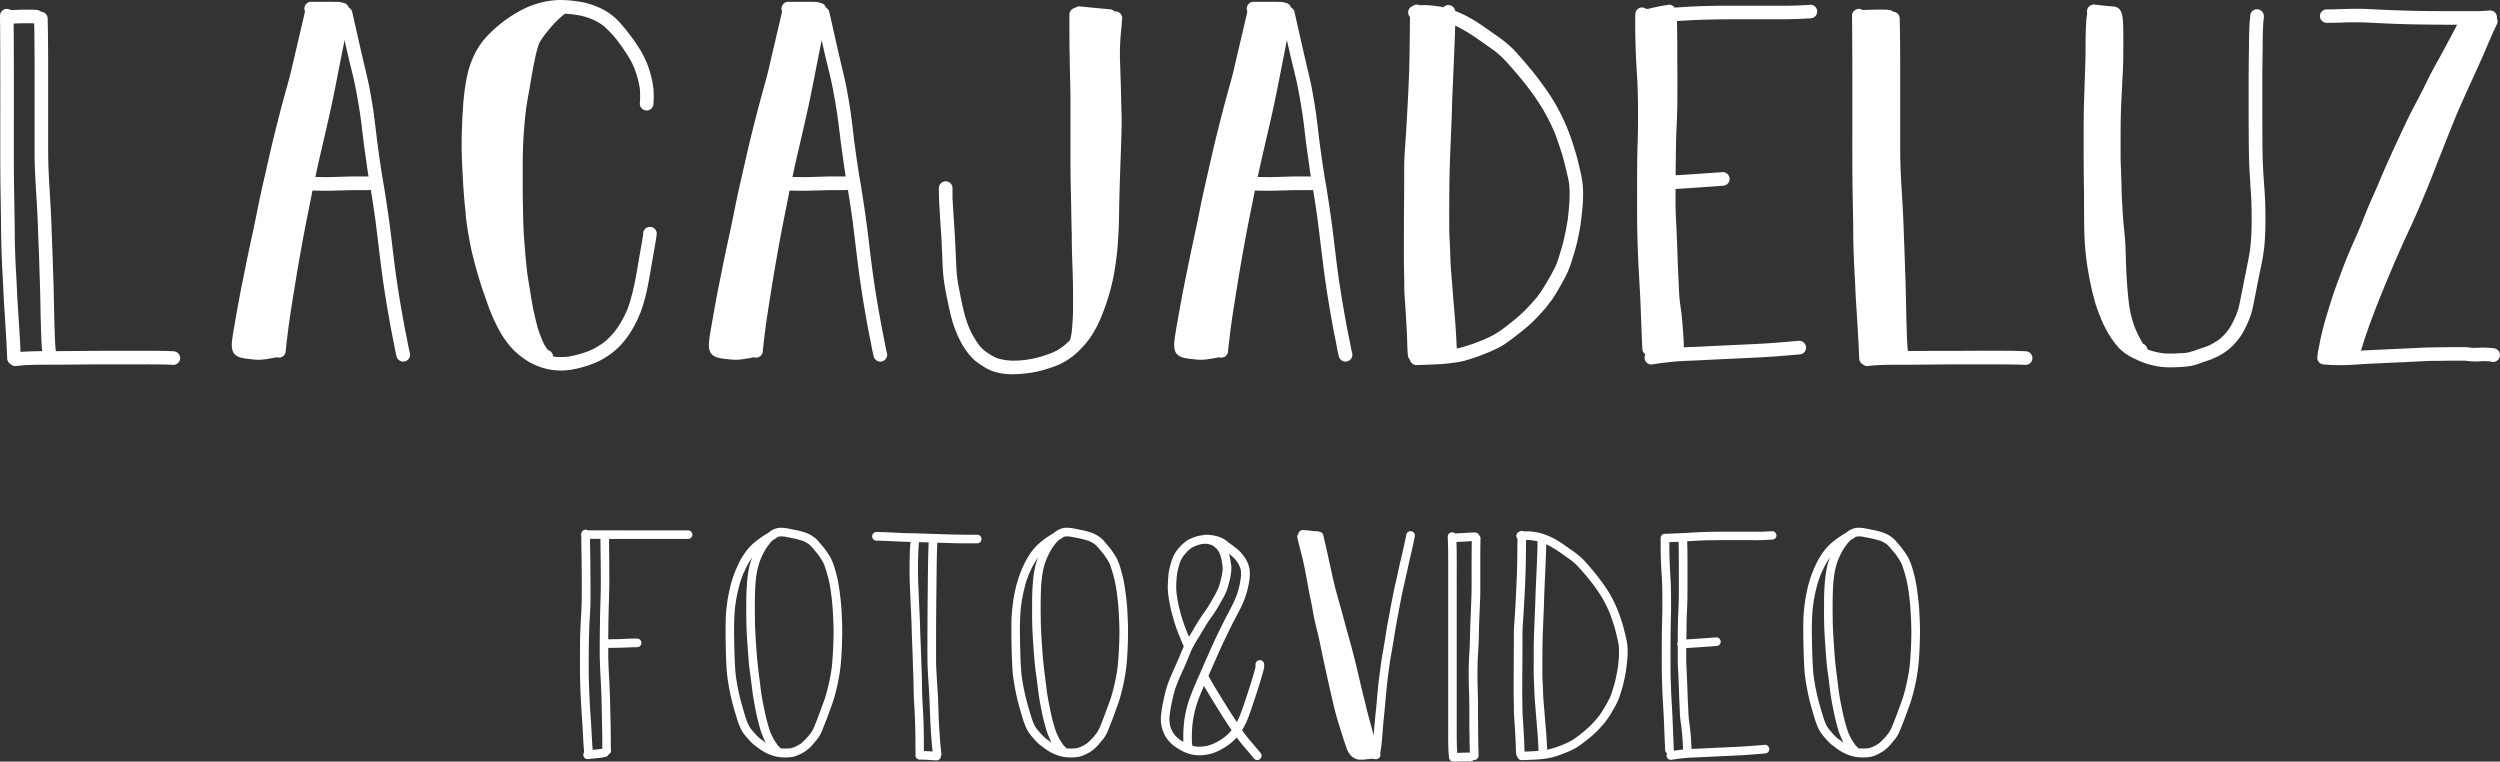
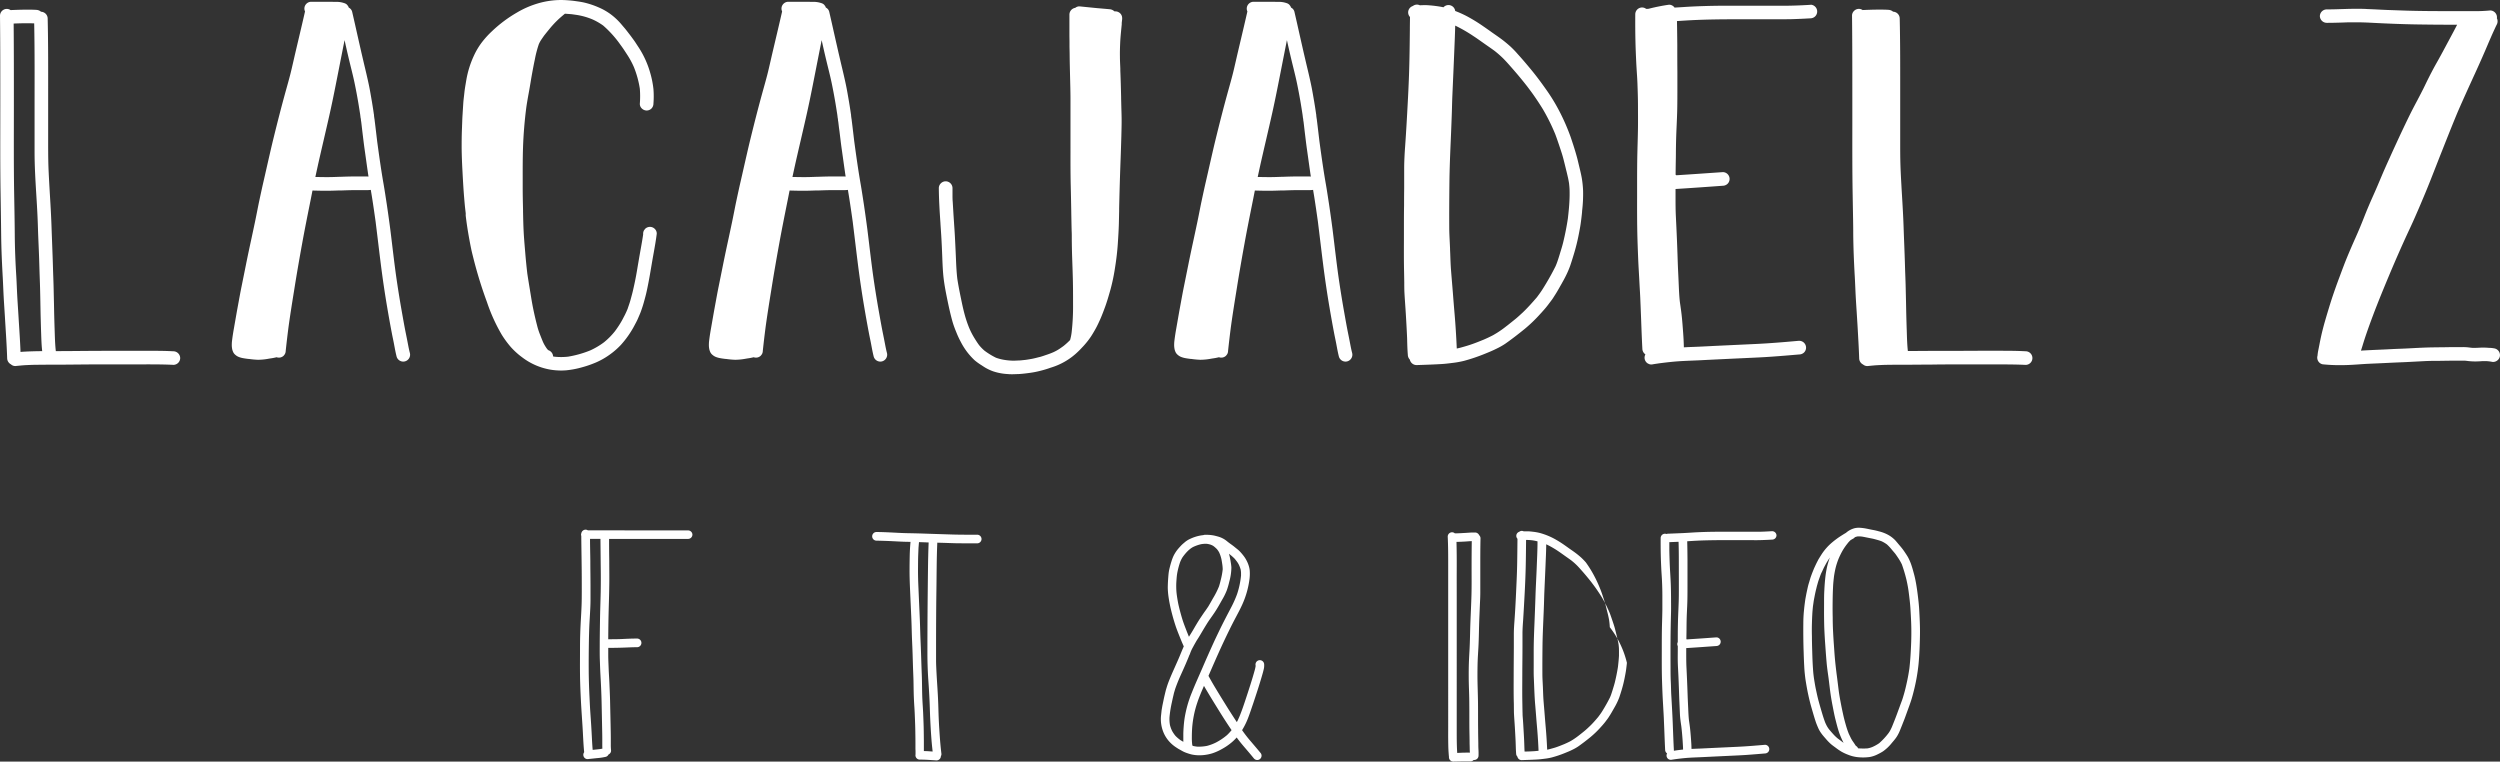
<svg xmlns="http://www.w3.org/2000/svg" viewBox="0 0 159.428 48.567">
  <rect x="0" y="0" width="159.428" height="48.567" fill="#333333" stroke="none" />
  <defs>
    <style>.cls-1{fill:#fff;}</style>
  </defs>
  <title>Recurso 1</title>
  <g id="Capa_2" data-name="Capa 2">
    <g id="Capa_1-2" data-name="Capa 1">
      <path class="cls-1" d="M11.491,22.833a.436.436,0,0,1-.433.434c-.775-.038-1.552-.03-2.328-.03s-1.526,0-2.289,0c-.907,0-1.813.016-2.719.019-.455,0-.91,0-1.365.007-.227,0-.455.01-.682.021s-.463.037-.693.059A.405.405,0,0,1,.7,23.236a.451.451,0,0,1-.243-.388c-.029-.882-.092-1.762-.144-2.643-.025-.425-.056-.85-.079-1.274s-.036-.84-.06-1.261c-.051-.9-.09-1.795-.1-2.7S.05,13.194.036,12.3C.007,10.455.019,8.605.019,6.756.019,4.838.021,2.92,0,1A.437.437,0,0,1,.433.568.428.428,0,0,1,.674.644c.349-.016.7-.028,1.05-.028.2,0,.4,0,.6.014a.47.47,0,0,1,.292.119.437.437,0,0,1,.424.432c.039,1.651.031,3.3.031,4.953q0,1.414,0,2.827c0,.457,0,.915.01,1.372s.035.9.059,1.349c.05.909.113,1.817.144,2.728.03.884.069,1.768.094,2.651.012.441.033.883.042,1.324s.021.879.029,1.317c.008.461.022.92.037,1.38.014.437.025.875.074,1.309.7,0,1.392-.009,2.088-.014.9-.006,1.809-.006,2.713-.006l1.069,0c.543,0,1.086,0,1.628.031A.44.44,0,0,1,11.491,22.833Zm-8.8-.44c-.043-.382-.055-.767-.068-1.15S2.6,20.479,2.59,20.1c-.016-.774-.024-1.551-.054-2.324-.016-.424-.026-.848-.04-1.271-.015-.465-.037-.929-.056-1.393-.018-.432-.026-.865-.047-1.3-.021-.468-.049-.935-.078-1.4-.055-.9-.109-1.8-.11-2.7q0-1.38,0-2.761c0-1.82.012-3.641-.024-5.46-.436-.016-.874-.007-1.31.011C.886,3.249.885,5,.885,6.742c0,1.83-.013,3.66.016,5.489.015.893.034,1.786.04,2.68.006.913.042,1.825.1,2.736.024.418.037.837.06,1.255s.054.849.079,1.272c.045.757.1,1.513.129,2.27.1-.01.2-.018.3-.022.188-.01.375-.016.563-.021S2.518,22.394,2.693,22.393Z" />
      <path class="cls-1" d="M25.828,23.044a.428.428,0,0,1-.112.015.438.438,0,0,1-.423-.317c-.061-.237-.106-.482-.151-.72l-.01-.055c-.022-.121-.047-.241-.072-.362s-.052-.248-.075-.374c-.1-.523-.2-1.081-.293-1.632-.154-.9-.29-1.823-.416-2.823-.054-.429-.106-.858-.158-1.288q-.082-.683-.167-1.367c-.07-.5-.146-1.027-.229-1.551-.024-.152-.05-.3-.075-.457l-.021,0-.02,0a1.685,1.685,0,0,1-.211.012c-.055,0-.11,0-.166,0l-.092,0c-.148,0-.3,0-.445,0h-.061c-.283,0-.57.011-.848.021l-.1,0-.079,0c-.252.009-.514.019-.771.019h-.079c-.238,0-.493-.006-.827-.015l-.1.509-.064.319c-.163.813-.332,1.655-.483,2.486-.193,1.06-.345,1.939-.478,2.768l-.052.325c-.121.751-.246,1.528-.351,2.295-.063.493-.124,1-.179,1.521a.439.439,0,0,1-.06.22l-.055.071-.013.017a.434.434,0,0,1-.453.1,3.7,3.7,0,0,1-.4.077c-.042.007-.083.013-.124.021a3.8,3.8,0,0,1-.625.064h-.051a5.29,5.29,0,0,1-.556-.052l-.016,0-.019,0c-.116-.015-.235-.03-.352-.052a1.46,1.46,0,0,1-.232-.062.732.732,0,0,1-.244-.139.542.542,0,0,1-.134-.154.867.867,0,0,1-.082-.233c-.011-.064-.018-.119-.021-.165v-.019a1.059,1.059,0,0,1,0-.131c0-.1.012-.189.023-.276.027-.217.063-.445.111-.72l.07-.4c.055-.313.109-.628.167-.94.022-.12.044-.24.066-.36.059-.322.12-.656.187-.983q.139-.684.276-1.368c.114-.57.238-1.147.359-1.706q.108-.5.213-1c.048-.227.093-.454.138-.682.042-.21.083-.421.127-.63.1-.47.193-.9.292-1.328q.108-.467.213-.936c.134-.589.272-1.2.418-1.795.251-1.024.471-1.876.69-2.681q.065-.239.132-.478c.077-.274.156-.558.229-.839.079-.3.149-.613.218-.914.029-.126.058-.253.087-.38q.115-.491.231-.981c.14-.593.285-1.205.422-1.809a.429.429,0,0,1-.041-.182.438.438,0,0,1,.435-.435l.295,0c.213,0,.426,0,.639,0h.065c.161,0,.309,0,.453.007l.1,0a1.51,1.51,0,0,1,.538.074A.439.439,0,0,1,22.129.3l.055.071L22.2.391a.4.4,0,0,1,.041.094.408.408,0,0,1,.217.269q.149.646.293,1.292.128.568.257,1.135c.065.288.135.575.2.863.106.442.216.9.311,1.352.077.362.137.734.2,1.094.015.095.031.19.046.285s.027.172.04.258l.017.115c.006.037.011.075.017.119a.4.4,0,0,1,.013.095l0,.026.018.135a.465.465,0,0,1,.009.064.445.445,0,0,1,.014.1c.034.26.064.521.095.781.021.178.042.356.063.534.126.928.252,1.836.412,2.747.073.419.136.847.2,1.261l.024.162c.071.477.137.96.2,1.437q.058.467.114.935c.07.585.143,1.189.222,1.783.115.841.254,1.721.413,2.612l.02.112c.07.394.142.8.223,1.2.043.212.086.424.126.636s.081.422.133.621A.44.44,0,0,1,25.828,23.044ZM23.5,11.26c-.016-.1-.031-.2-.045-.3q-.056-.385-.109-.77c-.031-.219-.061-.437-.092-.654-.056-.388-.1-.782-.148-1.165l-.029-.249-.016-.139c-.009-.074-.018-.149-.028-.23a.429.429,0,0,1-.015-.108l-.011-.082L23,7.527a.421.421,0,0,1-.015-.1V7.415a.419.419,0,0,1-.01-.073q-.056-.363-.115-.724c-.077-.461-.164-.925-.26-1.381-.065-.309-.143-.621-.217-.922-.037-.149-.074-.3-.109-.446-.112-.465-.215-.923-.3-1.31q-.181.911-.36,1.823l-.048.244c-.164.834-.333,1.7-.52,2.539-.127.573-.263,1.155-.393,1.718q-.129.554-.256,1.108c-.095.415-.188.838-.286,1.294q.342.007.684.01h.067c.258,0,.521-.01.775-.02l.059,0c.328-.012.649-.022.977-.023.164,0,.323,0,.482,0l.07,0,.169,0Z" />
      <path class="cls-1" d="M35.752,0c.159,0,.324.008.533.024.137.011.275.026.422.047l.057.008c.149.021.3.043.454.076a5.288,5.288,0,0,1,.945.311,3.813,3.813,0,0,1,.781.443,4.05,4.05,0,0,1,.659.615l.165.194.09.105c.052.062.1.126.15.189l.067.087.009.012c.066.085.135.173.2.263l.073.1c.052.07.105.144.154.217l.114.175.114.174a5.909,5.909,0,0,1,.732,1.628,5.994,5.994,0,0,1,.2,1.013,5.845,5.845,0,0,1,0,.92v.012a.448.448,0,0,1-.127.308.439.439,0,0,1-.307.127.453.453,0,0,1-.32-.143.4.4,0,0,1-.114-.292,5.95,5.95,0,0,0,0-.955,6.251,6.251,0,0,0-.377-1.376,5.329,5.329,0,0,0-.4-.749l-.209-.32c-.083-.128-.174-.253-.262-.374l-.067-.093A6.839,6.839,0,0,0,38.466,1.63a3.835,3.835,0,0,0-.7-.4A4.308,4.308,0,0,0,36.758.949l-.3-.043-.4-.031-.017,0h-.017c-.172.142-.354.295-.522.462a6.235,6.235,0,0,0-.429.469c-.139.169-.26.318-.37.458-.067.094-.139.2-.207.3a2.028,2.028,0,0,0-.134.252,7.084,7.084,0,0,0-.251.957l-.006.029c-.064.3-.126.63-.2,1.035-.021.123-.042.246-.062.37-.035.213-.071.427-.11.64-.057.31-.117.642-.166.975-.112.858-.184,1.725-.213,2.575-.023.684-.022,1.379-.021,2.052,0,.19,0,.38,0,.569,0,.37.008.747.016,1.11l.006.278v.087c.008.412.017.838.038,1.257.018.364.049.733.079,1.092l.024.284c.037.455.082.9.132,1.326.054.358.114.723.173,1.075l0,.009.04.241c.046.285.095.581.153.869.077.379.163.751.256,1.107a4.479,4.479,0,0,0,.163.521c.066.168.132.337.2.5a2.182,2.182,0,0,0,.117.234c.05.085.1.165.16.244.023.027.047.054.073.078a.451.451,0,0,1,.25.2.426.426,0,0,1,.058.2l.1.018a3.87,3.87,0,0,0,.412.021,4.024,4.024,0,0,0,.444-.024,6.641,6.641,0,0,0,1.416-.4,4.676,4.676,0,0,0,.874-.517,4.5,4.5,0,0,0,.694-.7,6.2,6.2,0,0,0,.446-.68c.053-.094.1-.191.151-.286l.032-.062c.071-.138.133-.281.192-.421l0-.011.049-.142c.045-.129.091-.263.128-.4l.021-.08c.048-.176.1-.358.14-.539.1-.429.18-.826.246-1.218q.106-.633.217-1.266l.03-.165c.053-.294.107-.6.151-.9l0-.027,0-.028a.431.431,0,0,1,.059-.22l.047-.062.021-.026a.435.435,0,0,1,.614,0,.415.415,0,0,1,.127.308c-.048.4-.12.8-.19,1.192l-.038.213c-.041.229-.08.459-.119.688-.035.207-.07.415-.107.623-.042.239-.089.482-.142.741-.047.229-.089.412-.134.577l-.031.115c-.049.183-.1.373-.163.556l-.022.067c-.037.109-.075.222-.121.33l-.144.336c-.034.081-.076.16-.116.236l-.035.066c-.08.155-.177.337-.292.514a5.966,5.966,0,0,1-.629.833,4.785,4.785,0,0,1-.754.652,4.616,4.616,0,0,1-.832.469,6.58,6.58,0,0,1-.9.313,5.754,5.754,0,0,1-1,.191c-.109.009-.221.014-.331.014a4.239,4.239,0,0,1-.66-.053,4.118,4.118,0,0,1-1.837-.8,4.645,4.645,0,0,1-.733-.672,6.221,6.221,0,0,1-.551-.752,11.021,11.021,0,0,1-.948-2.09,27.113,27.113,0,0,1-.842-2.71l-.029-.115c-.047-.191-.1-.389-.138-.584-.047-.222-.088-.444-.133-.691-.085-.472-.157-.945-.212-1.408L29.7,13.6c-.022-.186-.046-.377-.063-.566-.025-.279-.046-.53-.064-.768-.03-.414-.053-.835-.075-1.242l-.009-.168c-.027-.493-.043-.949-.049-1.4,0-.4,0-.829.025-1.363,0-.078.006-.155.008-.232.005-.152.01-.31.02-.464l.024-.389.025-.39c.01-.164.029-.33.048-.49.008-.071.017-.144.024-.215.021-.2.056-.41.09-.608.01-.06.02-.118.029-.177a6.113,6.113,0,0,1,.478-1.555,4.582,4.582,0,0,1,.509-.861,5.744,5.744,0,0,1,.642-.709,8.329,8.329,0,0,1,1.6-1.2A5.819,5.819,0,0,1,34.722.111,5.45,5.45,0,0,1,35.752,0Z" />
      <path class="cls-1" d="M56.253,23.044a.428.428,0,0,1-.112.015.438.438,0,0,1-.423-.317c-.061-.237-.106-.482-.151-.72l-.01-.055c-.022-.121-.047-.241-.072-.362s-.052-.248-.075-.374c-.1-.523-.2-1.081-.293-1.632-.154-.9-.29-1.823-.416-2.823-.054-.429-.106-.858-.158-1.288q-.082-.683-.167-1.367c-.07-.5-.146-1.027-.229-1.551-.024-.152-.05-.3-.075-.457l-.021,0-.02,0a1.685,1.685,0,0,1-.211.012c-.055,0-.11,0-.166,0l-.092,0c-.148,0-.3,0-.445,0h-.061c-.283,0-.57.011-.848.021l-.1,0-.079,0c-.252.009-.514.019-.771.019h-.079c-.238,0-.493-.006-.827-.015l-.1.509-.064.319c-.163.813-.332,1.655-.483,2.486-.193,1.06-.345,1.939-.478,2.768l-.052.325c-.121.751-.246,1.528-.351,2.295-.063.493-.124,1-.179,1.521a.439.439,0,0,1-.06.22l-.055.071-.013.017a.434.434,0,0,1-.453.1,3.7,3.7,0,0,1-.4.077c-.042.007-.083.013-.124.021a3.8,3.8,0,0,1-.625.064h-.051a5.29,5.29,0,0,1-.556-.052l-.016,0-.019,0c-.116-.015-.235-.03-.352-.052a1.46,1.46,0,0,1-.232-.062.732.732,0,0,1-.244-.139.542.542,0,0,1-.134-.154.867.867,0,0,1-.082-.233c-.011-.064-.018-.119-.021-.165v-.019a1.059,1.059,0,0,1,0-.131c0-.1.012-.189.023-.276.027-.217.063-.445.111-.72l.07-.4c.055-.313.109-.628.167-.94.022-.12.044-.24.066-.36.059-.322.12-.656.187-.983q.139-.684.276-1.368c.114-.57.238-1.147.359-1.706q.108-.5.213-1c.048-.227.093-.454.138-.682.042-.21.083-.421.127-.63.1-.47.193-.9.292-1.328q.108-.467.213-.936c.134-.589.272-1.2.418-1.795.251-1.024.471-1.876.69-2.681q.065-.239.132-.478c.077-.274.156-.558.229-.839.079-.3.149-.613.218-.914.029-.126.058-.253.087-.38q.115-.491.231-.981c.14-.593.285-1.205.422-1.809a.429.429,0,0,1-.041-.182.438.438,0,0,1,.435-.435l.295,0c.213,0,.426,0,.639,0h.065c.161,0,.309,0,.453.007l.1,0a1.51,1.51,0,0,1,.538.074A.439.439,0,0,1,52.555.3l.055.071.013.017a.4.4,0,0,1,.041.094.408.408,0,0,1,.217.269q.149.646.293,1.292.128.568.257,1.135c.065.288.135.575.2.863.106.442.216.9.311,1.352.077.362.137.734.2,1.094.015.095.031.19.046.285s.027.172.04.258l.017.115c.006.037.011.075.017.119a.4.4,0,0,1,.013.095l0,.026.018.135a.465.465,0,0,1,.009.064.445.445,0,0,1,.014.1c.034.26.064.521.095.781.021.178.042.356.063.534.126.928.252,1.836.412,2.747.073.419.136.847.2,1.261l.024.162c.071.477.137.96.2,1.437q.058.467.114.935c.07.585.143,1.189.222,1.783.115.841.254,1.721.413,2.612l.02.112c.07.394.142.8.223,1.2.043.212.086.424.126.636s.081.422.133.621A.44.44,0,0,1,56.253,23.044ZM53.928,11.26c-.016-.1-.031-.2-.045-.3q-.056-.385-.109-.77c-.031-.219-.061-.437-.092-.654-.056-.388-.1-.782-.148-1.165L53.5,8.125l-.016-.139c-.009-.074-.018-.149-.028-.23a.429.429,0,0,1-.015-.108l-.011-.082-.005-.038a.421.421,0,0,1-.015-.1V7.415a.419.419,0,0,1-.01-.073q-.056-.363-.115-.724c-.077-.461-.164-.925-.26-1.381-.065-.309-.143-.621-.217-.922-.037-.149-.074-.3-.109-.446-.112-.465-.215-.923-.3-1.31q-.181.911-.36,1.823l-.048.244c-.164.834-.333,1.7-.52,2.539-.127.573-.263,1.155-.393,1.718q-.129.554-.256,1.108c-.095.415-.188.838-.286,1.294q.342.007.684.01h.067c.258,0,.521-.01.775-.02l.059,0c.328-.012.649-.022.977-.023.164,0,.323,0,.482,0l.07,0,.169,0Z" />
      <path class="cls-1" d="M68.816.406h.025l.993.1c.146.015.291.026.437.039s.318.027.478.043a.476.476,0,0,1,.308.128l.007.009a.348.348,0,0,1,.063,0,.435.435,0,0,1,.221.06.422.422,0,0,1,.2.261.631.631,0,0,1,.012.191c-.005.039-.01.079-.014.118s-.008.071-.012.106l0,.025,0,.032,0,.044-.021.207-.02.206c-.024.251-.049.52-.059.783-.01.232-.021.539-.015.851,0,.253.015.509.025.757v.033l0,.032,0,.072c.024.559.038,1.128.051,1.679v.019l0,.07c.008.345.017.69.027,1.035.013.438,0,.883-.011,1.313v.026c-.018.6-.03,1-.045,1.411-.038,1.009-.066,1.912-.086,2.761q-.006.242-.011.483l0,.162c-.005.258-.011.517-.017.774-.012.436-.038.866-.073,1.378-.032.447-.088.928-.168,1.429a12.247,12.247,0,0,1-.286,1.392c-.12.425-.244.863-.407,1.286l-.037.1c-.08.21-.164.428-.261.634l-.037.079a5.753,5.753,0,0,1-.267.524l-.054.093c-.05.085-.125.213-.2.325a5.036,5.036,0,0,1-.459.58l-.066.071-.008.008c-.083.09-.177.191-.274.282A4.234,4.234,0,0,1,67,23.448c-.194.071-.4.135-.66.2a5.637,5.637,0,0,1-.661.13c-.227.031-.491.065-.752.078-.124,0-.245.01-.367.01-.1,0-.191,0-.28-.011a3.5,3.5,0,0,1-.954-.178,3.04,3.04,0,0,1-.512-.242c-.057-.035-.112-.071-.168-.108l-.069-.045a3.852,3.852,0,0,1-.416-.3,4.24,4.24,0,0,1-.888-1.175,5.648,5.648,0,0,1-.3-.65,6.081,6.081,0,0,1-.229-.639c-.136-.479-.241-.969-.318-1.342-.108-.525-.194-.965-.249-1.424-.049-.411-.066-.83-.083-1.235V16.5l-.005-.126c-.016-.4-.036-.9-.066-1.374-.015-.235-.031-.471-.047-.705v-.026c-.051-.743-.1-1.512-.106-2.27a.426.426,0,0,1,.128-.306.433.433,0,0,1,.308-.131.438.438,0,0,1,.436.437v.081c0,.04,0,.08,0,.119v.222c0,.146,0,.3.014.445l.024.4.024.4c.012.19.025.381.038.57v.017c.018.253.036.515.05.772.024.443.046.916.069,1.446.016.41.036.849.086,1.293.083.547.2,1.1.308,1.617.062.288.125.546.193.787a7.465,7.465,0,0,0,.255.738,4.907,4.907,0,0,0,.289.575c.09.149.209.343.343.525a2.853,2.853,0,0,0,.343.354,4.584,4.584,0,0,0,.738.453,2.968,2.968,0,0,0,.577.144A4.036,4.036,0,0,0,64.57,23l.111,0h.02l.264-.012c.109,0,.217-.017.322-.027l.094-.009c.171-.024.3-.046.429-.07.158-.03.319-.073.462-.11l.01,0,.027-.007c.157-.041.313-.1.458-.148s.278-.1.425-.164a2.857,2.857,0,0,0,.362-.2c.091-.061.178-.122.267-.187a4.662,4.662,0,0,0,.419-.38,3.194,3.194,0,0,0,.1-.494,14.613,14.613,0,0,0,.09-1.781c0-.649,0-1.284-.022-1.916-.006-.224-.014-.447-.022-.676-.008-.244-.018-.488-.024-.732s-.01-.491-.013-.737V15.2c0-.162,0-.325-.009-.487-.011-.457-.02-.915-.027-1.373-.009-.482-.018-.964-.03-1.445-.019-.753-.018-1.516-.017-2.253V8.579c0-.749,0-1.482,0-2.212,0-.513-.016-1.031-.028-1.531V4.82c-.009-.38-.019-.772-.024-1.158,0-.229-.006-.457-.011-.688l0-.343-.005-.349c0-.337,0-.675,0-1V.934A.441.441,0,0,1,68.571.5.418.418,0,0,1,68.816.406Z" />
      <path class="cls-1" d="M85.919,23.044a.428.428,0,0,1-.112.015.438.438,0,0,1-.423-.317c-.061-.237-.106-.482-.151-.72l-.01-.055c-.022-.121-.047-.241-.072-.362s-.052-.248-.075-.374c-.1-.523-.2-1.081-.293-1.632-.154-.9-.29-1.823-.416-2.823-.054-.429-.106-.858-.158-1.288q-.082-.683-.167-1.367c-.07-.5-.146-1.027-.229-1.551-.024-.152-.05-.3-.075-.457l-.021,0-.02,0a1.685,1.685,0,0,1-.211.012c-.055,0-.11,0-.166,0l-.092,0c-.148,0-.3,0-.445,0h-.061c-.283,0-.57.011-.848.021l-.1,0-.079,0c-.252.009-.514.019-.771.019H80.85c-.238,0-.493-.006-.827-.015l-.1.509-.064.319c-.163.813-.332,1.655-.483,2.486-.193,1.06-.345,1.939-.478,2.768l-.052.325c-.121.751-.246,1.528-.351,2.295-.063.493-.124,1-.179,1.521a.439.439,0,0,1-.06.22l-.055.071-.013.017a.434.434,0,0,1-.453.1,3.7,3.7,0,0,1-.4.077c-.042.007-.083.013-.124.021a3.8,3.8,0,0,1-.625.064h-.051a5.29,5.29,0,0,1-.556-.052l-.016,0-.019,0c-.116-.015-.235-.03-.352-.052a1.46,1.46,0,0,1-.232-.062.732.732,0,0,1-.244-.139.542.542,0,0,1-.134-.154.867.867,0,0,1-.082-.233c-.011-.064-.018-.119-.021-.165v-.019a1.059,1.059,0,0,1,0-.131c0-.1.012-.189.023-.276.027-.217.063-.445.111-.72l.07-.4c.055-.313.109-.628.167-.94.022-.12.044-.24.066-.36.059-.322.12-.656.187-.983q.139-.684.276-1.368c.114-.57.238-1.147.359-1.706q.108-.5.213-1c.048-.227.093-.454.138-.682.042-.21.083-.421.127-.63.1-.47.193-.9.292-1.328q.108-.467.213-.936c.134-.589.272-1.2.418-1.795.251-1.024.471-1.876.69-2.681q.065-.239.132-.478c.077-.274.156-.558.229-.839.079-.3.149-.613.218-.914.029-.126.058-.253.087-.38q.115-.491.231-.981c.14-.593.285-1.205.422-1.809a.429.429,0,0,1-.041-.182.438.438,0,0,1,.435-.435l.295,0c.213,0,.426,0,.639,0h.065c.161,0,.309,0,.453.007l.1,0a1.51,1.51,0,0,1,.538.074A.439.439,0,0,1,82.221.3l.055.071.013.017a.4.4,0,0,1,.041.094.408.408,0,0,1,.217.269q.149.646.293,1.292.128.568.257,1.135c.065.288.135.575.2.863.106.442.216.9.311,1.352.077.362.137.734.2,1.094.015.095.031.19.046.285s.027.172.04.258l.017.115c.006.037.011.075.017.119a.4.4,0,0,1,.013.095l0,.026.018.135a.465.465,0,0,1,.009.064.445.445,0,0,1,.014.1c.034.26.064.521.095.781.021.178.042.356.063.534.126.928.252,1.836.412,2.747.073.419.136.847.2,1.261l.024.162c.071.477.137.96.2,1.437q.058.467.114.935c.07.585.143,1.189.222,1.783.115.841.254,1.721.413,2.612l.02.112c.07.394.142.8.223,1.2.043.212.086.424.126.636s.081.422.133.621A.44.44,0,0,1,85.919,23.044ZM83.594,11.26c-.016-.1-.031-.2-.045-.3q-.056-.385-.109-.77c-.031-.219-.061-.437-.092-.654-.056-.388-.1-.782-.148-1.165l-.029-.249-.016-.139c-.009-.074-.018-.149-.028-.23a.429.429,0,0,1-.015-.108L83.1,7.565l-.005-.038a.421.421,0,0,1-.015-.1V7.415a.419.419,0,0,1-.01-.073q-.056-.363-.115-.724c-.077-.461-.164-.925-.26-1.381-.065-.309-.143-.621-.217-.922-.037-.149-.074-.3-.109-.446-.112-.465-.215-.923-.3-1.31q-.181.911-.36,1.823l-.048.244c-.164.834-.333,1.7-.52,2.539-.127.573-.263,1.155-.393,1.718q-.129.554-.256,1.108c-.095.415-.188.838-.286,1.294q.342.007.684.01h.067c.258,0,.521-.01.775-.02l.059,0c.328-.012.649-.022.977-.023.164,0,.323,0,.482,0l.07,0,.169,0Z" />
      <path class="cls-1" d="M90.358.294a.423.423,0,0,1,.182.041h0l.016,0c.09,0,.183-.008.274-.008h.089c.178.006.368.022.6.05.147.019.34.045.532.088A.432.432,0,0,1,92.8.7a7.058,7.058,0,0,1,.711.317,10.388,10.388,0,0,1,1.123.691c.1.066.192.135.288.2s.166.12.25.178l.06.042c.169.117.344.238.513.363s.366.286.566.465a6.072,6.072,0,0,1,.459.473l.01.012c.273.3.554.628.884,1.029s.624.8.9,1.191a11.315,11.315,0,0,1,.723,1.14,12.883,12.883,0,0,1,.588,1.205c.119.281.209.513.286.729.063.184.124.371.183.552l.011.036c.084.26.154.5.214.721.036.136.068.271.1.407.018.074.035.148.053.222.058.236.113.467.153.7a6.313,6.313,0,0,1,.08.781,9.029,9.029,0,0,1-.064,1.312l0,.048c-.026.265-.057.522-.092.767-.026.181-.061.363-.095.539l-.026.135a12.407,12.407,0,0,1-.32,1.283c-.065.214-.141.462-.225.708a5.982,5.982,0,0,1-.3.69c-.083.169-.179.335-.271.5l-.054.094-.056.1c-.089.157-.181.319-.281.473-.023.035-.046.071-.068.106-.045.072-.092.147-.144.216l-.244.324c-.145.193-.311.375-.472.551l-.024.026a9.313,9.313,0,0,1-.983.947c-.445.361-.85.671-1.237.943a4.267,4.267,0,0,1-.539.307l-.065.032c-.2.1-.406.186-.608.268l-.116.047a11.264,11.264,0,0,1-1.313.443,5.7,5.7,0,0,1-.734.131c-.2.025-.43.055-.657.069-.486.031-.981.047-1.46.063l-.172.006h-.013a.444.444,0,0,1-.416-.351.453.453,0,0,1-.127-.307c-.024-.282-.033-.57-.041-.849,0-.153-.009-.308-.016-.461-.017-.376-.04-.759-.061-1.129l-.011-.178c-.012-.2-.025-.4-.04-.606-.017-.241-.034-.492-.047-.738-.008-.153-.009-.31-.011-.462,0-.062,0-.126,0-.189q-.005-.308-.011-.616c-.016-.7-.014-1.419-.011-2.111V14.7c0-.537,0-1.075.009-1.612q0-.538.007-1.075c0-.185,0-.369,0-.554,0-.266,0-.54,0-.81.005-.4.025-.828.064-1.358.065-.916.115-1.82.164-2.742.058-1.063.092-1.946.108-2.779.013-.618.02-1.248.026-1.856,0-.276.006-.554.009-.83A.426.426,0,0,1,89.86.573.437.437,0,0,1,90.1.383.425.425,0,0,1,90.358.294ZM92.9,22.225c.086-.017.156-.032.221-.05.2-.053.381-.106.562-.164.33-.105.66-.24.951-.359l.074-.033c.1-.045.207-.092.308-.144l.078-.038c.05-.024.1-.049.15-.078l.208-.124a6.2,6.2,0,0,0,.583-.411l.106-.081c.169-.134.336-.267.5-.4s.341-.3.5-.448c.313-.3.6-.628.868-.937.1-.136.21-.28.311-.435.116-.177.222-.354.338-.55.19-.319.373-.656.544-1,.039-.092.078-.187.111-.283.045-.131.091-.273.141-.436L99.5,16.1c.063-.2.127-.407.178-.613.128-.522.232-1.047.308-1.56.041-.361.083-.747.1-1.136.01-.2.014-.4.009-.62,0-.162-.019-.325-.036-.491-.021-.119-.042-.246-.071-.371s-.057-.245-.086-.367L99.89,10.9c-.067-.279-.134-.553-.206-.827-.055-.207-.124-.415-.191-.615L99.441,9.3c-.1-.294-.179-.53-.262-.746a12.485,12.485,0,0,0-.8-1.61c-.167-.271-.345-.543-.545-.831-.144-.208-.3-.413-.449-.611L97.3,5.394c-.292-.371-.608-.748-.965-1.151l-.006-.007c-.163-.185-.332-.376-.511-.551a6.639,6.639,0,0,0-.508-.442c-.163-.119-.332-.236-.495-.35l-.169-.118-.225-.159c-.143-.1-.29-.206-.438-.3A9.313,9.313,0,0,0,92.8,1.633c-.011.488-.032.985-.052,1.466l-.018.43q-.029.727-.062,1.452-.025.573-.05,1.146c-.01.243-.017.486-.023.729-.005.188-.011.377-.018.565q-.027.759-.06,1.517c-.036.832-.076,1.774-.086,2.7-.012,1.1-.016,2.014-.011,2.865,0,.3.017.61.031.907.007.143.014.284.02.426,0,.124.009.247.013.371.012.342.024.7.051,1.042.018.23.037.46.056.69.021.256.043.511.063.767.033.437.069.872.106,1.309C92.822,20.742,92.869,21.486,92.9,22.225Z" />
      <path class="cls-1" d="M115.471.3a.435.435,0,0,1,.286.742.447.447,0,0,1-.307.127c-.422.025-.835.043-1.228.054-.161,0-.332.006-.555.006h-2.924c-.862,0-1.864.009-2.84.057-.229.011-.458.025-.687.04l-.273.017c.01.526.016,1.052.02,1.541,0,.572,0,1.145.006,1.717q0,.485,0,.97c0,.43,0,.93-.01,1.421-.008.347-.023.7-.038,1.037l-.015.335c-.017.42-.028.867-.032,1.366,0,.221-.005.44-.009.661s-.007.471-.009.706v.047a.361.361,0,0,1,.046.033c.935-.059,1.86-.124,2.962-.2h.021a.43.43,0,0,1,.287.128.434.434,0,0,1,0,.613.45.45,0,0,1-.307.128c-.907.065-1.963.142-3.014.207,0,.138,0,.276,0,.415v.086c0,.4,0,.816.02,1.224.053,1.055.091,1.978.117,2.821.01.32.025.646.04.961.007.14.013.28.019.42l.008.181c.016.357.031.728.072,1.09l.021.15c.03.208.062.425.086.638.034.294.058.591.077.846.018.227.038.491.052.752.005.095.008.189.012.284l.007.229c.2-.012.4-.02.6-.027l.323-.013c.205-.009.41-.02.615-.03l.411-.021,1.619-.076,1.032-.048c.9-.042,1.821-.12,2.708-.2l.051,0h.022a.43.43,0,0,1,.285.128.435.435,0,0,1,0,.614.455.455,0,0,1-.307.127c-.535.045-1.157.1-1.773.142-.507.036-1.024.06-1.524.082l-.161.008c-1.106.051-1.952.092-2.742.132-.187.01-.374.018-.56.025-.266.011-.541.022-.811.038-.417.025-.827.071-1.315.132-.144.021-.289.042-.433.065a.435.435,0,0,1-.231,0l-.1-.044a.437.437,0,0,1-.2-.26.431.431,0,0,1,.04-.326.377.377,0,0,1-.069-.056.448.448,0,0,1-.127-.308c-.028-.516-.048-1.041-.067-1.55q-.01-.293-.022-.586-.021-.555-.045-1.11c-.009-.205-.021-.41-.033-.615-.008-.141-.016-.28-.023-.42-.009-.183-.02-.364-.03-.547-.017-.291-.034-.592-.046-.888-.016-.405-.035-.877-.048-1.347-.024-.86-.023-1.736-.021-2.583v-.6c0-.8,0-1.623.022-2.434q.005-.207.011-.413c.009-.334.019-.68.023-1.019.005-.44,0-.886,0-1.342,0-.486-.017-.974-.034-1.451-.009-.243-.025-.49-.041-.729-.013-.2-.025-.4-.035-.6-.022-.47-.042-.93-.052-1.4-.011-.492-.015-1.028-.011-1.688a.437.437,0,0,1,.435-.435.424.424,0,0,1,.257.087l.021,0,.1,0h0l.012,0,.084-.019A11.989,11.989,0,0,1,106.436.3l.027,0a.439.439,0,0,1,.28.129.346.346,0,0,1,.045.055l.549-.033.188-.013c.732-.044,1.515-.068,2.394-.074.789,0,1.564,0,2.424,0h1.106q.294,0,.587,0c.412-.006.847-.022,1.412-.056Z" />
      <path class="cls-1" d="M118.539.566a.423.423,0,0,1,.241.075c.309-.014.675-.028,1.05-.028.214,0,.411,0,.6.014a.479.479,0,0,1,.293.118.439.439,0,0,1,.424.434c.032,1.4.032,2.831.031,4.211v3.7c0,.406,0,.826.01,1.238.011.456.035.916.059,1.349q.021.388.045.777c.038.639.077,1.3.1,1.95.012.354.025.707.039,1.061.02.521.041,1.061.055,1.591q.008.274.019.548c.009.254.019.518.024.776l.01.438c.007.293.014.586.019.879.009.482.024.969.038,1.38l.005.172c.012.374.024.76.066,1.137l1.668-.011.421,0c.791,0,1.6,0,2.374-.006h1.408c.483,0,1.054,0,1.628.032a.434.434,0,0,1,.018.868h-.018c-.545-.027-1.1-.03-1.614-.03h-.714q-1.145,0-2.289,0-.669,0-1.337.01c-.46,0-.921.008-1.382.009h-.281c-.355,0-.722,0-1.083.007-.268,0-.485.012-.682.021s-.388.028-.577.047l-.116.011h-.025a.423.423,0,0,1-.257-.1.447.447,0,0,1-.247-.391c-.022-.667-.064-1.344-.1-2-.013-.215-.027-.431-.04-.646-.011-.189-.023-.378-.036-.567-.015-.235-.03-.471-.043-.707-.011-.2-.02-.407-.029-.61s-.019-.434-.031-.65c-.061-1.056-.091-1.912-.1-2.7,0-.655-.016-1.321-.027-1.966l-.012-.706c-.023-1.437-.021-2.9-.019-4.312q0-.618,0-1.236v-.53c0-1.712,0-3.482-.019-5.224a.42.42,0,0,1,.125-.3A.436.436,0,0,1,118.539.566Z" />
-       <path class="cls-1" d="M133.519.291h.023c.2.018.4.041.585.063l.066.008.061.007.2.022.032,0,.034,0c.046.006.092.011.139.014l.021,0,.085.008a1.076,1.076,0,0,1,.147.023,1.333,1.333,0,0,1,.131.057.546.546,0,0,1,.183.185.922.922,0,0,1,.067.147.741.741,0,0,1,.046.151c.015.093.029.19.037.288.023.3.027.606.03.941s0,.644,0,.966c0,.49-.009.939-.029,1.374-.013.27-.028.538-.043.809v.047c-.008.147-.016.294-.023.441-.022.406-.045.885-.059,1.354-.015.5-.018,1.009-.019,1.4,0,.565,0,.992,0,1.384,0,.348.021.719.034,1.018l0,.123.01.241c.006.156.01.312.014.468v.074c.007.287.014.546.029.8.009.151.018.3.025.456.015.277.031.592.058.9.014.155.029.311.044.468l.005.055c.029.291.059.591.079.889.02.314.029.633.039.941v.026l0,.081c0,.107.006.216.01.324.035,1,.1,1.815.194,2.58a6.99,6.99,0,0,0,.4,1.545c.1.218.187.406.276.574l.015.028.005.011c.056.1.119.223.185.334a.449.449,0,0,1,.279.3.279.279,0,0,1,.012.066c.128.049.245.087.355.117.186.049.382.091.6.127.111.012.219.016.358.019h.243c.044,0,.089,0,.134,0,.116,0,.235-.011.353-.019l.025,0,.124-.008h.041c.082,0,.167-.01.25-.019a4.672,4.672,0,0,0,.732-.216l.062-.022c.06-.021.12-.042.18-.062l.037-.013.012,0c.125-.043.255-.086.38-.136a4.585,4.585,0,0,0,.7-.412,3.324,3.324,0,0,0,.284-.262c.078-.08.147-.162.226-.259a3.616,3.616,0,0,0,.318-.506c.078-.156.153-.317.23-.491a4.02,4.02,0,0,0,.163-.479c.053-.211.091-.38.12-.531s.063-.32.094-.48l.005-.027.022-.113c.033-.167.066-.335.1-.5.045-.233.094-.468.143-.7l0-.013,0-.014c.091-.44.185-.9.254-1.348a16.4,16.4,0,0,0,.1-1.991c0-.379-.009-.747-.021-1.093-.01-.318-.034-.643-.053-.9l-.011-.151,0-.058v-.027l0-.031c-.028-.406-.058-.827-.073-1.24s-.022-.847-.027-1.389c-.007-.981-.008-1.91-.008-2.689V5.859c0-.731,0-1.488.013-2.232,0-.207.006-.414.008-.621,0-.226,0-.45.008-.676,0-.2.012-.42.022-.641l0-.061V1.62c0-.077.008-.173.017-.263q.007-.06.015-.12c.007-.049.013-.1.017-.148a.445.445,0,0,1,.058-.281.434.434,0,0,1,.26-.2.414.414,0,0,1,.115-.017.425.425,0,0,1,.221.061.452.452,0,0,1,.2.26.49.49,0,0,1,.009.249l0,.027c-.007.05-.012.1-.017.15-.011.108-.017.216-.021.308-.012.237-.019.421-.022.6-.005.225-.007.448-.009.673,0,.191,0,.383-.006.574l0,.095c-.006.317-.015.751-.015,1.165q0,.662,0,1.325V6.3c0,.793,0,1.639.006,2.48v.079c0,.38.006.853.02,1.313.011.394.034.829.073,1.371l.012.17c.028.4.058.821.072,1.232.014.447.019.9.014,1.387s-.028.939-.068,1.362a12.648,12.648,0,0,1-.239,1.432c-.085.4-.162.792-.247,1.229l-.019.1c-.02.1-.039.194-.058.291-.026.128-.052.256-.076.384-.049.26-.089.46-.143.675a4.434,4.434,0,0,1-.244.7c-.1.219-.183.415-.291.611a4,4,0,0,1-.944,1.152,4.288,4.288,0,0,1-.61.408,4.957,4.957,0,0,1-.887.367l-.087.03-.13.046-.072.026a4.228,4.228,0,0,1-.594.183,6.031,6.031,0,0,1-.781.079l-.108.006c-.128.007-.262.011-.408.011l-.27,0a4.492,4.492,0,0,1-.752-.092,4.953,4.953,0,0,1-1.287-.446,3.27,3.27,0,0,1-1.042-.709,7.058,7.058,0,0,1-.5-.655,6.759,6.759,0,0,1-.633-1.218c-.09-.212-.18-.446-.282-.739-.064-.183-.116-.372-.167-.559l0-.015-.026-.1c-.121-.436-.209-.886-.287-1.307a17.98,17.98,0,0,1-.3-2.849c-.011-.534-.013-1.078-.014-1.558v-.025c0-.406,0-.8-.008-1.2-.012-.869-.017-1.795-.016-2.828V8.69c0-.7,0-1.5.026-2.277.009-.271.02-.544.03-.815l0-.13c.023-.6.048-1.224.058-1.853q.005-.343.008-.686,0-.394.01-.788c0-.2.013-.411.027-.642l.006-.094V1.388c0-.078.01-.158.019-.236.013-.105.026-.211.04-.314a.421.421,0,0,1-.015-.109.439.439,0,0,1,.128-.308A.431.431,0,0,1,133.519.291Z" />
      <path class="cls-1" d="M150.261.561c.241,0,.465,0,.686.015L151.5.6c.251.014.5.026.753.036q.612.022,1.222.042c.9.028,1.811.03,2.694.032h1.488A9.969,9.969,0,0,0,158.8.667h.027a.44.44,0,0,1,.408.436.4.4,0,0,1-.005.064.388.388,0,0,1,.029.076.45.45,0,0,1-.043.334c-.057.114-.11.23-.164.347-.153.332-.3.673-.439,1l-.126.295c-.182.423-.38.868-.606,1.363l-.02.044c-.374.817-.76,1.663-1.125,2.5-.271.649-.536,1.313-.792,1.956L155.7,9.7c-.127.318-.252.639-.377.958-.207.53-.421,1.078-.643,1.612-.187.449-.389.931-.6,1.41-.147.339-.3.68-.457,1.009l-.136.294c-.335.729-.685,1.523-1.068,2.429l-.019.045c-.37.885-.729,1.75-1.055,2.615-.167.442-.314.849-.448,1.239-.071.207-.138.414-.2.614-.012.037-.022.075-.034.112-.019.062-.037.122-.057.183s-.029.092-.047.14c.366-.023.738-.04,1.1-.056.255-.011.51-.021.765-.036.22-.012.439-.021.66-.029s.463-.02.694-.032c.515-.029.937-.047,1.327-.054l.461-.006.173,0,.279-.006c.125,0,.249-.006.373-.006h.054l.278,0,.318,0a3.319,3.319,0,0,1,.412.024c.076.01.153.019.229.025h.107c.151,0,.3-.009.453-.017l.042,0,.111,0c.114,0,.226.008.34.017l.053,0a2.054,2.054,0,0,1,.288.035.437.437,0,0,1,.343.509.446.446,0,0,1-.424.354.354.354,0,0,1-.085-.01,2.484,2.484,0,0,0-.391-.044H158.5c-.1,0-.2,0-.3.01h-.016c-.111.007-.211.012-.313.012h-.018c-.142,0-.283-.008-.422-.022l-.114-.014L157.192,23l-.239,0c-.142,0-.284,0-.426,0l-.165,0-.438.006-.445.007-.18,0c-.242,0-.491.006-.736.019l-.437.023-.437.023q-.33.018-.66.03c-.234.01-.468.02-.7.032s-.482.023-.724.034c-.207.009-.414.018-.621.028-.178.009-.356.021-.534.034-.267.019-.543.037-.815.045q-.2.006-.4.006a10.658,10.658,0,0,1-1.111-.054.423.423,0,0,1-.274-.179.438.438,0,0,1-.069-.331c0-.014.006-.026.01-.04a2.545,2.545,0,0,1,.042-.309l.045-.226c.014-.068.027-.137.04-.205s.031-.162.048-.243c.082-.405.19-.841.333-1.33s.274-.92.4-1.311c.151-.456.314-.918.485-1.371l.024-.064c.149-.4.3-.81.465-1.21s.342-.809.552-1.28c.186-.415.367-.849.552-1.324.152-.389.33-.809.557-1.319.2-.439.381-.877.537-1.246s.314-.723.473-1.073l.073-.161c.19-.423.4-.876.606-1.323.175-.374.384-.816.6-1.258.163-.334.339-.668.51-.991l.1-.191.015-.027c.1-.19.2-.387.3-.583.044-.09.088-.18.131-.27.063-.129.126-.259.191-.388.12-.238.232-.453.341-.656.065-.121.133-.24.2-.36.043-.077.087-.153.129-.231.139-.251.277-.508.41-.757l.268-.5c.189-.35.34-.636.476-.9h-.245c-.88,0-1.665-.008-2.4-.02-.839-.015-1.735-.048-2.819-.105-.363-.02-.691-.029-1-.029-.118,0-.237,0-.355,0-.15,0-.3.008-.449.013-.337.011-.686.021-1.029.021h-.022a.441.441,0,0,1-.434-.435A.438.438,0,0,1,148.377.6h.012c.31,0,.624-.01.928-.02l.371-.011C149.9.563,150.086.561,150.261.561Z" />
      <path class="cls-1" d="M44.157,34.092a.278.278,0,0,1-.276.275c-.641,0-1.281,0-1.922,0h-.986q-1.066,0-2.131,0,0,.706.011,1.413c0,.532.011,1.064,0,1.6-.007.582-.028,1.165-.042,1.747-.013.546-.019,1.092-.023,1.638.3,0,.6,0,.9-.015s.607-.029.911-.029h.029a.276.276,0,1,1,0,.552c-.319,0-.64.02-.959.029-.293.01-.586.014-.88.014,0,.153,0,.307,0,.459,0,.3.017.6.028.9s.033.573.044.859c.013.3.026.6.037.906.01.281.013.563.02.846.007.3.014.6.02.9s.012.575.014.863c0,.135,0,.271,0,.405a3.707,3.707,0,0,0,.017.41.261.261,0,0,1-.081.194.271.271,0,0,1-.083.057.268.268,0,0,1-.174.148,3.759,3.759,0,0,1-.552.083l-.6.063a.263.263,0,0,1-.2-.08.275.275,0,0,1-.028-.355l0-.031c-.052-.521-.067-1.047-.1-1.57s-.071-1.051-.1-1.577c-.029-.578-.056-1.157-.063-1.736-.008-.6,0-1.2,0-1.795s.022-1.187.056-1.779c.017-.3.033-.593.044-.89s.011-.59.012-.885c0-.578,0-1.157-.009-1.735-.006-.6-.019-1.2-.022-1.8a.266.266,0,0,1-.014-.081.271.271,0,0,1,.018-.094.279.279,0,0,1,.271-.224.275.275,0,0,1,.143.042c.958,0,1.916,0,2.874.006H41.71c.724,0,1.447,0,2.171,0A.279.279,0,0,1,44.157,34.092Zm-5.866.271h-.664c0,.478.014.954.019,1.432,0,.535.011,1.07.011,1.605,0,.295,0,.589,0,.884s-.019.605-.035.908c-.015.285-.035.569-.045.854s-.019.592-.023.888c-.009.592-.014,1.184-.011,1.776s.023,1.181.052,1.771c.014.287.026.574.045.861s.041.585.059.878.034.57.048.855c.013.248.027.5.049.745.16-.016.32-.032.48-.052.046-.008.092-.017.138-.026-.005-.088-.006-.176-.006-.263,0-.12,0-.239,0-.359,0-.257-.007-.515-.012-.771q-.015-.791-.032-1.583c-.013-.586-.042-1.172-.075-1.757-.017-.3-.025-.6-.036-.905s-.009-.594-.008-.891c0-.583.01-1.167.019-1.751.008-.566.032-1.132.043-1.7.011-.587.009-1.173,0-1.759Q38.3,35.182,38.291,34.362Z" />
-       <path class="cls-1" d="M53.707,40.53c-.011.6-.033,1.2-.088,1.8a11.889,11.889,0,0,1-.323,1.8q-.053.212-.115.422c-.043.145-.092.286-.143.427-.1.277-.2.553-.3.828-.047.127-.1.252-.148.378l-.088.22c-.052.129-.1.261-.166.385a1.888,1.888,0,0,1-.176.288c-.036.047-.072.094-.109.139s-.1.118-.149.177a2.739,2.739,0,0,1-.552.521,3.051,3.051,0,0,1-.327.181,1.778,1.778,0,0,1-.526.18,3.2,3.2,0,0,1-.7.015,2.263,2.263,0,0,1-.67-.159,2.883,2.883,0,0,1-.43-.2,3.732,3.732,0,0,1-.343-.234c-.117-.086-.236-.169-.345-.265a3.142,3.142,0,0,1-.278-.286c-.1-.117-.208-.233-.3-.36a1.844,1.844,0,0,1-.21-.356c-.062-.144-.124-.288-.172-.437-.093-.285-.175-.572-.258-.86s-.149-.558-.21-.841-.117-.6-.165-.9a9.381,9.381,0,0,1-.091-.937c-.016-.28-.026-.562-.034-.843-.017-.613-.024-1.226-.016-1.839,0-.28.014-.562.041-.841.017-.174.036-.346.06-.519.011-.077.02-.156.034-.233s.031-.165.046-.248c.027-.144.06-.286.091-.43.027-.125.06-.25.1-.373l.079-.268c.021-.069.048-.138.072-.205s.046-.123.071-.185c.034-.081.064-.164.1-.244.062-.134.122-.268.191-.4.036-.067.069-.14.11-.205l.136-.218a3.434,3.434,0,0,1,.717-.822,5.456,5.456,0,0,1,.555-.408c.1-.064.2-.127.307-.188l.035-.028a1.3,1.3,0,0,1,.242-.163,1.343,1.343,0,0,1,.289-.112,1.313,1.313,0,0,1,.247-.029h.023a3.011,3.011,0,0,1,.468.055c.132.025.264.057.4.081a3.883,3.883,0,0,1,.406.094,2.4,2.4,0,0,1,.563.211,1.885,1.885,0,0,1,.478.36c.091.1.178.211.268.316a4.035,4.035,0,0,1,.295.374c.088.131.179.262.257.4a3.33,3.33,0,0,1,.247.605c.047.141.083.287.123.431s.071.28.1.422.053.282.075.424.046.309.065.463c.039.307.074.613.095.922C53.688,39.384,53.718,39.958,53.707,40.53Zm-4.87,6.84a4.879,4.879,0,0,1-.284-.652c-.093-.271-.161-.55-.232-.826s-.124-.568-.18-.853c-.061-.308-.114-.615-.155-.927-.038-.289-.07-.578-.107-.868-.047-.341-.1-.683-.127-1.026-.033-.359-.057-.72-.083-1.079-.022-.3-.04-.6-.055-.906-.015-.286-.018-.572-.022-.858s0-.589,0-.884,0-.562.017-.842c.015-.315.039-.63.077-.943.02-.161.048-.32.08-.479.028-.142.068-.279.109-.417.026-.086.056-.171.089-.256a4.554,4.554,0,0,0-.287.465c-.038.072-.079.143-.113.216l-.127.275,0-.011c-.032.074-.065.147-.092.224l-.1.28c-.035.1-.06.2-.089.3s-.047.186-.071.278c-.043.172-.079.346-.111.52-.018.094-.037.187-.05.281s-.025.178-.039.267c-.017.175-.035.349-.044.524-.011.192-.018.385-.023.577-.009.289-.007.578,0,.867,0,.314.01.628.019.941.008.274.016.549.032.822.009.159.019.316.032.475.011.129.027.257.044.385.039.244.077.49.129.733s.1.468.161.7q.108.393.224.784c.063.213.131.424.21.631.036.08.073.159.116.235a1.892,1.892,0,0,0,.128.191c.089.107.181.212.274.315a2.54,2.54,0,0,0,.285.271l.174.128C48.709,47.277,48.772,47.326,48.837,47.37Zm4.308-7.7c-.013-.3-.029-.608-.049-.913-.019-.289-.054-.576-.09-.863a8.24,8.24,0,0,0-.163-.933,9.354,9.354,0,0,0-.291-.973,3.443,3.443,0,0,0-.245-.423c-.054-.082-.11-.162-.167-.242-.079-.1-.161-.189-.24-.286a2.741,2.741,0,0,0-.3-.319,2.06,2.06,0,0,0-.338-.2c-.109-.042-.222-.074-.334-.105s-.2-.055-.3-.074c-.206-.038-.411-.085-.617-.12a1.537,1.537,0,0,0-.284-.01.925.925,0,0,0-.152.043l-.023.011a.273.273,0,0,1-.082.074l-.176.1a1.572,1.572,0,0,0-.183.191l-.07.089a3.7,3.7,0,0,0-.3.452c-.081.15-.154.3-.222.458a4.615,4.615,0,0,0-.179.541c-.046.186-.081.372-.111.562-.027.22-.051.44-.062.662s-.02.449-.024.674c-.008.438-.011.875,0,1.312,0,.289.008.578.022.866s.033.6.055.9.039.589.066.883.063.605.1.908c.055.4.1.8.153,1.207.071.47.164.937.265,1.4.046.213.1.423.16.633a5.845,5.845,0,0,0,.2.607c.034.074.07.146.105.219a1.95,1.95,0,0,0,.118.218c.045.067.093.135.137.2.032.049.063.1.1.147h0l.017.011a.284.284,0,0,1,.118.143c.073.007.146.011.219.012a3.3,3.3,0,0,0,.393-.008,1.552,1.552,0,0,0,.288-.082,2.569,2.569,0,0,0,.448-.248,4.374,4.374,0,0,0,.575-.615,1.5,1.5,0,0,0,.124-.19c.043-.08.082-.161.118-.244l.153-.382c.112-.278.212-.561.316-.842.051-.138.1-.276.153-.415s.093-.281.135-.424c.082-.277.146-.562.207-.844s.105-.539.145-.81c.046-.408.075-.817.095-1.228C53.157,40.835,53.169,40.252,53.145,39.672Z" />
      <path class="cls-1" d="M62.594,34.374a.279.279,0,0,1-.276.276c-.457,0-.915,0-1.372-.007-.247-.006-.494-.016-.741-.024l-.432-.012c-.045,1.018-.042,2.035-.057,3.053-.017,1.184-.021,2.367-.022,3.551,0,.289,0,.578,0,.867s.017.6.033.906c.031.583.078,1.165.1,1.748.013.286.018.572.028.858s.025.578.043.867c.032.513.068,1.025.129,1.536l0,.024a.28.28,0,0,1,0,.147l-.028.065L60,48.243a.275.275,0,0,1-.274.248c-.172-.009-.343-.021-.515-.032s-.371-.019-.557-.017a.278.278,0,0,1-.275-.275.251.251,0,0,1,.006-.058c0-.023,0-.047,0-.069s0-.056,0-.083c0-.061,0-.12-.006-.181,0-.127,0-.254,0-.381,0-.266-.005-.53-.009-.795s-.013-.5-.023-.752-.019-.5-.036-.751c-.02-.29-.034-.58-.042-.871-.007-.272-.009-.546-.015-.818s-.021-.553-.03-.829-.017-.573-.026-.859c-.01-.316-.024-.632-.038-.946-.012-.291-.019-.582-.027-.873-.017-.575-.049-1.149-.073-1.724-.025-.607-.059-1.215-.057-1.823,0-.312.005-.623.011-.935.006-.288.024-.576.051-.863l-.326-.006c-.277-.007-.554-.025-.831-.038-.336-.017-.673-.027-1.01-.034a.275.275,0,0,1-.005-.551h.005c.274,0,.549.012.823.024.255.012.51.027.766.038s.486.014.729.019.494.012.741.021c.577.021,1.153.037,1.729.056.547.018,1.094.014,1.641.014A.278.278,0,0,1,62.594,34.374ZM59.212,47.907l.263.019c-.005-.051-.01-.1-.016-.15-.012-.108-.024-.216-.034-.324-.022-.243-.04-.486-.056-.729-.033-.508-.057-1.015-.072-1.523-.018-.6-.052-1.191-.094-1.786-.041-.579-.06-1.16-.061-1.741q0-1.758.016-3.518c.007-.605.012-1.211.02-1.816.007-.582.018-1.164.043-1.745-.206-.008-.411-.017-.616-.022h0c-.006.063-.012.128-.017.192s-.013.138-.016.207c-.006.142-.011.282-.017.423-.01.258-.009.517-.012.775s0,.528.007.793.021.518.031.776c.025.6.054,1.192.078,1.788.012.3.02.6.029.9.008.278.022.558.033.836.023.591.038,1.182.062,1.772.022.549.013,1.1.042,1.649.015.286.037.571.048.857s.024.569.031.854.008.569.012.854c0,.141,0,.281,0,.423,0,.074,0,.149,0,.224C59.021,47.9,59.117,47.9,59.212,47.907Z" />
-       <path class="cls-1" d="M71.935,40.53c-.011.6-.033,1.2-.088,1.8a11.889,11.889,0,0,1-.323,1.8q-.053.212-.115.422c-.043.145-.092.286-.143.427-.1.277-.2.553-.3.828-.047.127-.1.252-.148.378l-.088.22c-.052.129-.1.261-.166.385a1.888,1.888,0,0,1-.176.288c-.036.047-.072.094-.109.139s-.1.118-.149.177a2.739,2.739,0,0,1-.552.521,3.051,3.051,0,0,1-.327.181,1.778,1.778,0,0,1-.526.18,3.2,3.2,0,0,1-.7.015,2.263,2.263,0,0,1-.67-.159,2.883,2.883,0,0,1-.43-.2,3.732,3.732,0,0,1-.343-.234c-.117-.086-.236-.169-.345-.265a3.142,3.142,0,0,1-.278-.286c-.1-.117-.208-.233-.3-.36a1.844,1.844,0,0,1-.21-.356c-.062-.144-.124-.288-.172-.437-.093-.285-.175-.572-.258-.86s-.149-.558-.21-.841-.117-.6-.165-.9a9.381,9.381,0,0,1-.091-.937c-.016-.28-.026-.562-.034-.843C64.5,41,64.49,40.387,64.5,39.773c0-.28.014-.562.041-.841.017-.174.036-.346.06-.519.011-.077.02-.156.034-.233s.031-.165.046-.248c.027-.144.06-.286.091-.43.027-.125.06-.25.1-.373l.079-.268c.021-.069.048-.138.072-.205s.046-.123.071-.185c.034-.081.064-.164.1-.244.062-.134.122-.268.191-.4.036-.067.069-.14.11-.205l.136-.218a3.434,3.434,0,0,1,.717-.822,5.456,5.456,0,0,1,.555-.408c.1-.064.2-.127.307-.188l.035-.028a1.3,1.3,0,0,1,.242-.163,1.343,1.343,0,0,1,.289-.112,1.313,1.313,0,0,1,.247-.029h.023a3.011,3.011,0,0,1,.468.055c.132.025.264.057.4.081a3.883,3.883,0,0,1,.406.094,2.4,2.4,0,0,1,.563.211,1.885,1.885,0,0,1,.478.36c.091.1.178.211.268.316a4.035,4.035,0,0,1,.295.374c.088.131.179.262.257.4a3.33,3.33,0,0,1,.247.605c.047.141.083.287.123.431s.071.28.1.422.053.282.075.424.046.309.065.463c.039.307.074.613.095.922C71.916,39.384,71.945,39.958,71.935,40.53Zm-4.87,6.84a4.879,4.879,0,0,1-.284-.652c-.093-.271-.161-.55-.232-.826s-.124-.568-.18-.853c-.061-.308-.114-.615-.155-.927-.038-.289-.07-.578-.107-.868-.047-.341-.1-.683-.127-1.026-.033-.359-.057-.72-.083-1.079-.022-.3-.04-.6-.055-.906-.015-.286-.018-.572-.022-.858s0-.589,0-.884,0-.562.017-.842c.015-.315.039-.63.077-.943.02-.161.048-.32.08-.479.028-.142.068-.279.109-.417.026-.086.056-.171.089-.256a4.554,4.554,0,0,0-.287.465c-.038.072-.079.143-.113.216l-.127.275,0-.011c-.032.074-.065.147-.092.224l-.1.28c-.035.1-.06.2-.089.3s-.047.186-.071.278c-.043.172-.079.346-.111.52-.018.094-.037.187-.05.281s-.025.178-.039.267c-.017.175-.035.349-.044.524-.011.192-.018.385-.023.577-.009.289-.007.578,0,.867,0,.314.01.628.019.941.008.274.016.549.032.822.009.159.019.316.032.475.011.129.027.257.044.385.039.244.077.49.129.733s.1.468.161.7q.108.393.224.784c.063.213.131.424.21.631.036.08.073.159.116.235a1.892,1.892,0,0,0,.128.191c.089.107.181.212.274.315a2.54,2.54,0,0,0,.285.271l.174.128C66.937,47.277,67,47.326,67.064,47.37Zm4.308-7.7c-.013-.3-.029-.608-.049-.913-.019-.289-.054-.576-.09-.863a8.24,8.24,0,0,0-.163-.933,9.354,9.354,0,0,0-.291-.973,3.443,3.443,0,0,0-.245-.423c-.054-.082-.11-.162-.167-.242-.079-.1-.161-.189-.24-.286a2.741,2.741,0,0,0-.3-.319,2.06,2.06,0,0,0-.338-.2c-.109-.042-.222-.074-.334-.105s-.2-.055-.3-.074c-.206-.038-.411-.085-.617-.12a1.537,1.537,0,0,0-.284-.01.925.925,0,0,0-.152.043l-.023.011a.273.273,0,0,1-.082.074l-.176.1a1.572,1.572,0,0,0-.183.191l-.07.089a3.7,3.7,0,0,0-.3.452c-.081.15-.154.3-.222.458a4.615,4.615,0,0,0-.179.541c-.046.186-.081.372-.111.562-.027.22-.051.44-.062.662s-.02.449-.024.674c-.008.438-.011.875,0,1.312,0,.289.008.578.022.866s.033.6.055.9.039.589.066.883.063.605.1.908c.055.4.1.8.153,1.207.071.47.164.937.265,1.4.046.213.1.423.16.633a5.845,5.845,0,0,0,.2.607c.034.074.07.146.105.219a1.95,1.95,0,0,0,.118.218c.045.067.093.135.137.2.032.049.063.1.1.147h0l.017.011a.284.284,0,0,1,.118.143c.073.007.146.011.219.012a3.3,3.3,0,0,0,.393-.008,1.552,1.552,0,0,0,.288-.082,2.569,2.569,0,0,0,.448-.248,4.374,4.374,0,0,0,.575-.615,1.5,1.5,0,0,0,.124-.19c.043-.08.082-.161.118-.244l.153-.382c.112-.278.212-.561.316-.842.051-.138.1-.276.153-.415s.093-.281.135-.424c.082-.277.146-.562.207-.844s.105-.539.145-.81c.046-.408.075-.817.095-1.228C71.385,40.835,71.4,40.252,71.372,39.672Z" />
      <path class="cls-1" d="M80.579,42.724c-.013.056-.027.11-.042.165-.025.095-.053.188-.081.283-.168.578-.359,1.149-.549,1.721-.1.287-.191.573-.3.855a4.629,4.629,0,0,1-.389.8l-.009.015.018.026a8.486,8.486,0,0,0,.547.7c.21.248.422.493.628.745a.27.27,0,0,1,.044.21.276.276,0,0,1-.323.218.292.292,0,0,1-.174-.114c-.206-.251-.417-.5-.628-.744-.159-.187-.313-.376-.456-.574a3.221,3.221,0,0,1-.325.317,3.715,3.715,0,0,1-.64.432,3.255,3.255,0,0,1-.589.261,2.808,2.808,0,0,1-.615.117,2.391,2.391,0,0,1-.688-.04,2.659,2.659,0,0,1-.284-.083,1.955,1.955,0,0,1-.281-.115c-.088-.046-.175-.1-.262-.145-.06-.033-.117-.074-.176-.111a2.187,2.187,0,0,1-.463-.4,2.067,2.067,0,0,1-.313-.482,2.218,2.218,0,0,1-.183-1.194c.009-.079.017-.158.025-.237s.021-.142.033-.212c.022-.145.056-.289.085-.434s.056-.269.088-.4c.021-.09.043-.179.065-.268.016-.065.038-.129.057-.193.042-.141.091-.28.145-.417.222-.563.491-1.107.721-1.669q.092-.226.188-.449c.012-.029.025-.058.039-.086-.085-.187-.166-.378-.243-.569-.11-.276-.222-.552-.312-.836s-.167-.554-.237-.835a9.166,9.166,0,0,1-.181-.917c-.023-.157-.037-.314-.045-.473-.007-.143,0-.285.005-.428.009-.171.021-.342.036-.513a2.726,2.726,0,0,1,.069-.415c.035-.139.07-.278.115-.415a2.672,2.672,0,0,1,.145-.384,2.3,2.3,0,0,1,.323-.479c.049-.055.1-.111.148-.162s.127-.124.2-.182a1.431,1.431,0,0,1,.392-.255,2.643,2.643,0,0,1,.605-.2,1.966,1.966,0,0,1,.229-.033.243.243,0,0,1,.088-.02h.072a2.437,2.437,0,0,1,.546.051c.086.021.17.042.254.067a1.521,1.521,0,0,1,.488.244c.052.04.1.082.155.123.12.094.248.176.365.272l.2.162a1.425,1.425,0,0,1,.149.133,3.347,3.347,0,0,1,.3.36,2.154,2.154,0,0,1,.225.418,1.893,1.893,0,0,1,.072.218,1.324,1.324,0,0,1,.043.255,2.784,2.784,0,0,1-.009.46,5.644,5.644,0,0,1-.476,1.7c-.12.266-.258.521-.394.779s-.263.5-.388.758q-.388.785-.745,1.583c-.21.469-.414.939-.62,1.41q.2.371.419.734c.239.4.487.8.735,1.2q.321.514.655,1.018c.012-.023.023-.047.036-.069.033-.062.06-.128.088-.192s.052-.114.075-.174c.062-.158.122-.316.179-.478.045-.128.089-.258.132-.387.123-.369.244-.738.361-1.108.058-.184.115-.367.169-.552.028-.1.058-.193.083-.291a2.7,2.7,0,0,0,.074-.316c0-.025,0-.051-.005-.077a.276.276,0,1,1,.55-.042A1.038,1.038,0,0,1,80.579,42.724Zm-5.117,4.583c0-.049,0-.1,0-.147,0-.131,0-.262,0-.393a8.758,8.758,0,0,1,.07-.89,7.342,7.342,0,0,1,.475-1.715c.21-.531.449-1.05.675-1.574s.467-1.069.709-1.6c.12-.264.247-.524.372-.785s.258-.522.391-.781.273-.521.408-.783a6.884,6.884,0,0,0,.327-.749,5.33,5.33,0,0,0,.253-1.186c0-.062,0-.122,0-.184a1.781,1.781,0,0,0-.023-.2,2.048,2.048,0,0,0-.112-.3,1.419,1.419,0,0,0-.126-.205c-.052-.068-.1-.135-.16-.2a3.321,3.321,0,0,0-.347-.3c0,.014.008.027.012.041a4.714,4.714,0,0,1,.1.5,3,3,0,0,1,.041.329,3.547,3.547,0,0,1-.136.918,4.877,4.877,0,0,1-.159.548,3.979,3.979,0,0,1-.285.579c-.156.274-.307.553-.482.815-.089.135-.183.266-.277.4-.072.1-.139.2-.207.307q-.157.252-.308.508c-.086.146-.172.294-.263.438-.043.069-.091.138-.131.209l-.118.208c-.023.041-.045.082-.066.124l0,0a2.476,2.476,0,0,0-.217.481.967.967,0,0,0-.074.17l0,0c-.06.146-.121.291-.183.436-.119.275-.244.549-.367.822-.113.254-.213.511-.307.772-.021.072-.043.145-.065.218s-.038.154-.057.231c-.034.142-.065.284-.095.427a7.261,7.261,0,0,0-.151.95,2.283,2.283,0,0,0,.031.493,1.875,1.875,0,0,0,.136.372,1.978,1.978,0,0,0,.22.321,2.253,2.253,0,0,0,.317.269C75.345,47.235,75.4,47.272,75.462,47.307Zm.211-7.063c.048.122.1.244.147.365l.027-.044c.078-.124.156-.248.23-.374.157-.27.312-.54.486-.8.089-.132.177-.265.27-.395.075-.1.148-.211.22-.317q.155-.261.3-.524a5.1,5.1,0,0,0,.386-.765c.041-.13.076-.262.107-.394a4.617,4.617,0,0,0,.128-.693,2.475,2.475,0,0,0-.034-.355c-.015-.1-.03-.2-.05-.295a2.162,2.162,0,0,0-.144-.427,1.425,1.425,0,0,0-.134-.2,1.854,1.854,0,0,0-.247-.216,1.056,1.056,0,0,0-.176-.08,1.431,1.431,0,0,0-.256-.053,1.752,1.752,0,0,0-.357.031,2.56,2.56,0,0,0-.5.179,1.3,1.3,0,0,0-.209.143l-.074.063c-.042.041-.084.082-.124.125a3.565,3.565,0,0,0-.256.318,1.913,1.913,0,0,0-.163.333,5.066,5.066,0,0,0-.155.57,3.17,3.17,0,0,0-.051.325c-.009.1-.017.2-.024.3a4.708,4.708,0,0,0,.006.709c.026.25.069.5.116.745.067.3.145.592.231.884S75.567,39.968,75.674,40.243Zm2.866,6.317q-.4-.59-.773-1.192c-.31-.5-.619-1-.913-1.5l-.074-.13c-.052.118-.1.236-.153.355-.1.242-.2.488-.281.738a6.557,6.557,0,0,0-.324,1.649c-.009.17-.016.341-.015.512a3.607,3.607,0,0,0,.024.5c.007.023.016.048.025.071a2.219,2.219,0,0,0,.313.052,2.78,2.78,0,0,0,.6-.05,2.842,2.842,0,0,0,.571-.213,3.792,3.792,0,0,0,.708-.474A3.1,3.1,0,0,0,78.54,46.561Z" />
-       <path class="cls-1" d="M83.055,33.8h.013l.416.032c.1.01.209.024.31.039l.014,0,.066.007h.052a.684.684,0,0,1,.077,0,.288.288,0,0,1,.131.033.273.273,0,0,1,.249.2c.095.4.172.735.244,1.056.036.16.071.322.105.483.024.111.048.224.073.335l.03.137c.054.247.11.5.168.751l.041.176c.054.231.109.472.174.7q.073.265.147.528c.108.387.221.787.326,1.183.1.376.206.757.308,1.126q.089.319.177.64c.184.669.344,1.355.5,2.02.106.452.216.92.332,1.378.029.116.057.232.085.349.039.163.08.331.124.5.039.146.079.294.119.44s.073.27.109.4l.057.212c.032.119.064.239.1.359l.017-.216c.011-.153.023-.306.036-.458.023-.265.05-.535.077-.789s.048-.493.074-.783.05-.58.08-.869.07-.6.1-.824l0,.015c.015-.106.028-.213.041-.319.023-.184.046-.373.075-.56.043-.281.1-.565.145-.841l0-.021c.051-.277.1-.56.138-.834l.009-.06c.043-.279.094-.554.151-.857l.062-.333c.089-.483.182-.982.284-1.472.035-.167.074-.337.111-.5q.037-.161.073-.322c.026-.116.051-.233.076-.35.039-.18.078-.358.118-.538s.079-.341.119-.511c.025-.108.05-.216.075-.324.084-.364.157-.705.224-1.042a.268.268,0,0,1,.127-.165.278.278,0,0,1,.14-.037.261.261,0,0,1,.073.01.274.274,0,0,1,.165.127.289.289,0,0,1,.028.213c-.081.411-.16.779-.243,1.125v.007c-.063.265-.128.538-.187.809l-.036.166c-.05.232-.1.472-.156.707l-.025.112c-.06.261-.121.53-.177.8s-.109.545-.172.891l-.069.368c-.087.469-.178.953-.252,1.433-.044.284-.094.576-.146.868s-.1.56-.14.84l-.037.281c-.021.163-.042.325-.065.487h0l0,.015,0-.014c-.067.514-.114,1.037-.159,1.544l-.02.221c-.02.228-.043.454-.065.682-.029.294-.06.6-.084.9-.009.1-.016.2-.024.3-.014.183-.028.372-.046.558s-.035.317-.057.454l-.021.136c-.007.045-.014.091-.021.136a.274.274,0,0,1,.013.084.278.278,0,0,1-.081.2.288.288,0,0,1-.2.081h-.023a.8.8,0,0,1-.136-.018l-.027-.006c-.031,0-.058,0-.084,0l-.066,0-.146.018h-.013a3.55,3.55,0,0,1-.461.038h-.055a.716.716,0,0,1-.333-.078.922.922,0,0,1-.121-.074l-.005,0a.839.839,0,0,1-.133-.113,1.694,1.694,0,0,1-.109-.139,1.469,1.469,0,0,1-.185-.39c-.034-.1-.066-.2-.1-.295l-.034-.1c-.092-.275-.179-.554-.259-.815l-.06-.192c-.066-.214-.134-.435-.194-.653-.065-.24-.131-.5-.207-.829-.125-.542-.259-1.123-.385-1.7-.035-.161-.071-.323-.106-.484-.088-.4-.179-.813-.26-1.223-.068-.344-.125-.608-.186-.858l-.009-.039c-.069-.283-.14-.575-.207-.863-.055-.237-.1-.481-.139-.718l-.028-.157c-.03-.17-.066-.341-.1-.506-.026-.121-.052-.242-.076-.363-.046-.236-.089-.478-.131-.711-.059-.327-.119-.666-.189-1s-.133-.6-.2-.863l-.038-.146q-.106-.415-.21-.831a.285.285,0,0,1,.063-.259.28.28,0,0,1,.261-.244Z" />
      <path class="cls-1" d="M94.4,36.12c0,.562,0,1.122,0,1.683,0,.281-.018.562-.029.843l-.037.9c-.022.584-.022,1.17-.055,1.754-.016.294-.037.588-.047.882s-.012.581-.013.871c0,.588.029,1.174.035,1.761s0,1.152.008,1.728c0,.28.007.561.012.841,0,.134,0,.267.008.4s.01.271.006.406a.279.279,0,0,1-.275.276l-.038,0a.263.263,0,0,1-.2.09c-.172,0-.345,0-.517,0l-.582.012a.278.278,0,0,1-.275-.275c0-.012,0-.021,0-.032s0-.027-.005-.043c-.007-.087-.014-.174-.02-.261-.018-.268-.02-.536-.023-.8s0-.561,0-.841V41.268q0-1.743,0-3.485,0-.87,0-1.741c0-.608,0-1.216-.03-1.823a.277.277,0,0,1,.276-.275.265.265,0,0,1,.178.068c.229,0,.458-.016.687-.028.166-.01.333-.026.5-.026l.109,0a.289.289,0,0,1,.255.172.269.269,0,0,1,.086.2C94.4,34.927,94.4,35.523,94.4,36.12ZM93.732,48c0-.066,0-.133-.006-.2,0-.129-.005-.258-.008-.388,0-.275-.008-.551-.012-.827-.008-.55,0-1.1-.007-1.649,0-.294-.007-.587-.017-.88s-.019-.581-.02-.873,0-.577.009-.865.027-.58.042-.87c.031-.58.034-1.16.056-1.739s.052-1.181.068-1.771.007-1.178.008-1.767q0-.831.011-1.661c-.141,0-.282.017-.423.025q-.275.016-.551.023v.014c.015.582.018,1.163.015,1.744s0,1.172,0,1.758q0,1.75,0,3.5V46.6c0,.472,0,.944.032,1.415L93.263,48c.123,0,.246-.007.369-.007Z" />
-       <path class="cls-1" d="M103.75,42.268c-.016.163-.035.325-.058.487-.021.144-.05.286-.077.429a8.108,8.108,0,0,1-.2.816c-.046.15-.092.3-.143.45a3.9,3.9,0,0,1-.192.439c-.063.128-.137.251-.208.375s-.137.245-.214.362c-.044.068-.086.141-.135.205l-.155.207c-.1.129-.207.248-.316.367a5.962,5.962,0,0,1-.625.6c-.256.209-.517.41-.787.6a3.018,3.018,0,0,1-.384.216c-.148.076-.306.137-.46.2a7.009,7.009,0,0,1-.836.282,3.415,3.415,0,0,1-.466.083c-.139.019-.278.035-.418.045-.346.021-.692.031-1.039.043a.276.276,0,0,1-.27-.221l0,0a.289.289,0,0,1-.081-.194c-.023-.277-.023-.556-.036-.833s-.029-.555-.045-.832-.04-.569-.055-.854c-.007-.138-.006-.276-.008-.415s0-.261-.007-.392c-.012-.57-.007-1.141-.006-1.711s.007-1.14.01-1.71c0-.289,0-.578,0-.867s.02-.576.041-.864c.042-.581.073-1.163.1-1.744s.057-1.179.069-1.768c.012-.57.016-1.141.022-1.71a.273.273,0,0,1-.065-.114.275.275,0,0,1,.028-.212.281.281,0,0,1,.151-.121.264.264,0,0,1,.278-.03h.011c.058,0,.117,0,.175,0H97.4c.127,0,.254.017.38.031a3.1,3.1,0,0,1,.443.082,4.416,4.416,0,0,1,.828.325,6.719,6.719,0,0,1,.714.439c.115.079.227.163.342.243s.245.169.364.258.244.191.36.295a4.235,4.235,0,0,1,.3.309c.193.213.379.433.562.654.2.245.39.5.576.759a7.259,7.259,0,0,1,.46.725,8.171,8.171,0,0,1,.374.767c.065.153.127.307.182.464.043.124.083.249.124.374.049.152.1.3.136.459.035.133.065.267.1.4s.072.295.1.444a4.044,4.044,0,0,1,.051.5A5.966,5.966,0,0,1,103.75,42.268Zm-5.635,5.61q-.026-.653-.079-1.3c-.021-.257-.045-.515-.065-.772s-.041-.529-.064-.794c-.053-.591-.067-1.184-.093-1.775-.012-.269-.009-.539-.008-.808q0-.464,0-.929c0-.573.024-1.146.047-1.719.024-.6.048-1.19.067-1.786s.054-1.182.077-1.772c.021-.567.052-1.133.052-1.7-.1-.025-.2-.048-.307-.063a3.326,3.326,0,0,0-.369-.027H97.32c-.006.528-.01,1.058-.021,1.587-.012.592-.036,1.184-.067,1.774s-.063,1.167-.1,1.75c-.02.274-.039.549-.042.824,0,.3,0,.6,0,.9,0,.568-.01,1.138-.011,1.706s-.008,1.114,0,1.672c.006.29.008.58.017.87,0,.136.016.271.025.407s.02.285.027.428c.017.287.035.575.048.863.011.237.014.476.028.713.2,0,.406-.01.608-.022Zm5.128-6.464c0-.105-.012-.209-.023-.313-.013-.079-.027-.157-.044-.235s-.042-.176-.062-.264c-.042-.176-.085-.352-.131-.526s-.1-.327-.155-.49-.107-.317-.167-.475a7.953,7.953,0,0,0-.512-1.024c-.111-.18-.227-.354-.347-.528-.108-.156-.224-.308-.338-.459-.2-.25-.4-.493-.614-.732-.107-.121-.213-.242-.33-.354s-.211-.192-.323-.281c-.139-.1-.281-.2-.422-.3s-.278-.2-.421-.295a5.852,5.852,0,0,0-.749-.428c-.005.472-.029.941-.048,1.413-.022.541-.048,1.083-.071,1.625-.012.27-.017.539-.026.809q-.017.475-.038.949c-.024.562-.048,1.124-.055,1.687-.007.6-.01,1.194-.007,1.792,0,.277.021.556.033.834.012.294.018.589.041.883s.052.607.075.912c.021.272.044.545.068.818q.059.687.088,1.375c.048-.009.1-.019.142-.031.12-.032.238-.066.357-.1.206-.066.406-.147.605-.229.081-.037.163-.072.243-.112.048-.024.1-.047.145-.074l.132-.079a4.837,4.837,0,0,0,.438-.313c.108-.084.214-.169.32-.256s.213-.187.315-.285c.2-.187.375-.391.552-.6.068-.091.136-.181.2-.276.075-.114.145-.231.215-.35q.185-.312.346-.637c.025-.06.05-.119.071-.181.031-.092.061-.184.09-.276.049-.16.1-.32.142-.483q.121-.491.2-.992c.027-.24.053-.481.066-.723C103.244,41.676,103.245,41.546,103.243,41.414Z" />
+       <path class="cls-1" d="M103.75,42.268c-.016.163-.035.325-.058.487-.021.144-.05.286-.077.429a8.108,8.108,0,0,1-.2.816c-.046.15-.092.3-.143.45a3.9,3.9,0,0,1-.192.439c-.063.128-.137.251-.208.375s-.137.245-.214.362c-.044.068-.086.141-.135.205l-.155.207c-.1.129-.207.248-.316.367a5.962,5.962,0,0,1-.625.6c-.256.209-.517.41-.787.6a3.018,3.018,0,0,1-.384.216c-.148.076-.306.137-.46.2a7.009,7.009,0,0,1-.836.282,3.415,3.415,0,0,1-.466.083c-.139.019-.278.035-.418.045-.346.021-.692.031-1.039.043a.276.276,0,0,1-.27-.221l0,0a.289.289,0,0,1-.081-.194c-.023-.277-.023-.556-.036-.833s-.029-.555-.045-.832-.04-.569-.055-.854c-.007-.138-.006-.276-.008-.415s0-.261-.007-.392c-.012-.57-.007-1.141-.006-1.711s.007-1.14.01-1.71c0-.289,0-.578,0-.867s.02-.576.041-.864c.042-.581.073-1.163.1-1.744s.057-1.179.069-1.768c.012-.57.016-1.141.022-1.71a.273.273,0,0,1-.065-.114.275.275,0,0,1,.028-.212.281.281,0,0,1,.151-.121.264.264,0,0,1,.278-.03h.011c.058,0,.117,0,.175,0H97.4c.127,0,.254.017.38.031a3.1,3.1,0,0,1,.443.082,4.416,4.416,0,0,1,.828.325,6.719,6.719,0,0,1,.714.439c.115.079.227.163.342.243s.245.169.364.258.244.191.36.295a4.235,4.235,0,0,1,.3.309a7.259,7.259,0,0,1,.46.725,8.171,8.171,0,0,1,.374.767c.065.153.127.307.182.464.043.124.083.249.124.374.049.152.1.3.136.459.035.133.065.267.1.4s.072.295.1.444a4.044,4.044,0,0,1,.051.5A5.966,5.966,0,0,1,103.75,42.268Zm-5.635,5.61q-.026-.653-.079-1.3c-.021-.257-.045-.515-.065-.772s-.041-.529-.064-.794c-.053-.591-.067-1.184-.093-1.775-.012-.269-.009-.539-.008-.808q0-.464,0-.929c0-.573.024-1.146.047-1.719.024-.6.048-1.19.067-1.786s.054-1.182.077-1.772c.021-.567.052-1.133.052-1.7-.1-.025-.2-.048-.307-.063a3.326,3.326,0,0,0-.369-.027H97.32c-.006.528-.01,1.058-.021,1.587-.012.592-.036,1.184-.067,1.774s-.063,1.167-.1,1.75c-.02.274-.039.549-.042.824,0,.3,0,.6,0,.9,0,.568-.01,1.138-.011,1.706s-.008,1.114,0,1.672c.006.29.008.58.017.87,0,.136.016.271.025.407s.02.285.027.428c.017.287.035.575.048.863.011.237.014.476.028.713.2,0,.406-.01.608-.022Zm5.128-6.464c0-.105-.012-.209-.023-.313-.013-.079-.027-.157-.044-.235s-.042-.176-.062-.264c-.042-.176-.085-.352-.131-.526s-.1-.327-.155-.49-.107-.317-.167-.475a7.953,7.953,0,0,0-.512-1.024c-.111-.18-.227-.354-.347-.528-.108-.156-.224-.308-.338-.459-.2-.25-.4-.493-.614-.732-.107-.121-.213-.242-.33-.354s-.211-.192-.323-.281c-.139-.1-.281-.2-.422-.3s-.278-.2-.421-.295a5.852,5.852,0,0,0-.749-.428c-.005.472-.029.941-.048,1.413-.022.541-.048,1.083-.071,1.625-.012.27-.017.539-.026.809q-.017.475-.038.949c-.024.562-.048,1.124-.055,1.687-.007.6-.01,1.194-.007,1.792,0,.277.021.556.033.834.012.294.018.589.041.883s.052.607.075.912c.021.272.044.545.068.818q.059.687.088,1.375c.048-.009.1-.019.142-.031.12-.032.238-.066.357-.1.206-.066.406-.147.605-.229.081-.037.163-.072.243-.112.048-.024.1-.047.145-.074l.132-.079a4.837,4.837,0,0,0,.438-.313c.108-.084.214-.169.32-.256s.213-.187.315-.285c.2-.187.375-.391.552-.6.068-.091.136-.181.2-.276.075-.114.145-.231.215-.35q.185-.312.346-.637c.025-.06.05-.119.071-.181.031-.092.061-.184.09-.276.049-.16.1-.32.142-.483q.121-.491.2-.992c.027-.24.053-.481.066-.723C103.244,41.676,103.245,41.546,103.243,41.414Z" />
      <path class="cls-1" d="M113.289,34.136a.276.276,0,0,1-.081.194.28.28,0,0,1-.195.081c-.26.016-.521.026-.781.034-.243.006-.486,0-.729,0h-1.484c-.6,0-1.205.007-1.807.035-.206.01-.411.024-.616.037.009.38.014.76.017,1.14,0,.563,0,1.126,0,1.688,0,.3,0,.595-.006.893s-.021.574-.034.861-.018.572-.021.858c0,.266-.007.531-.01.8l.027.019c.629-.039,1.257-.084,1.886-.13h.013a.272.272,0,0,1,.182.081.276.276,0,0,1,0,.39.291.291,0,0,1-.2.081c-.639.046-1.278.092-1.917.132,0,.116,0,.231,0,.348,0,.274,0,.549.012.823q.045.885.075,1.771c.009.29.024.579.037.868.012.267.021.532.051.8.024.165.049.329.068.5s.035.354.049.53c.012.158.024.315.033.473.006.105.007.212.013.317.2-.011.393-.017.588-.025l.653-.032,1.686-.079c.586-.027,1.171-.077,1.756-.127h.014a.272.272,0,0,1,.181.081.276.276,0,0,1,0,.39.29.29,0,0,1-.195.081c-.376.031-.752.063-1.128.09-.357.025-.714.041-1.071.057q-.872.041-1.745.084c-.291.015-.582.023-.872.041s-.559.049-.837.084q-.138.019-.275.041a.288.288,0,0,1-.147,0l-.066-.027a.276.276,0,0,1-.1-.373.232.232,0,0,1-.044-.035.282.282,0,0,1-.081-.194c-.024-.451-.039-.9-.057-1.354q-.014-.352-.029-.7c-.01-.219-.024-.437-.036-.656-.016-.3-.036-.606-.048-.909q-.018-.428-.031-.854c-.017-.6-.014-1.209-.013-1.813,0-.582,0-1.165.015-1.747.008-.3.018-.605.022-.908,0-.283,0-.566,0-.85q0-.46-.021-.92c-.01-.28-.035-.56-.048-.84s-.027-.591-.033-.886c-.008-.356-.009-.713-.007-1.069a.278.278,0,0,1,.275-.275.26.26,0,0,1,.091.018.354.354,0,0,1,.085-.018l.9-.037c.238-.01.476-.026.713-.041.507-.03,1.015-.044,1.523-.047.578,0,1.156,0,1.734,0,.3,0,.59,0,.885,0s.6-.019.9-.036h.013A.278.278,0,0,1,113.289,34.136ZM107.332,47.8c0-.085-.006-.17-.01-.255q-.011-.2-.025-.4c-.021-.282-.045-.563-.08-.845-.036-.245-.073-.49-.085-.738s-.021-.5-.033-.747c-.014-.289-.022-.579-.032-.868s-.021-.561-.033-.841c-.013-.3-.033-.591-.04-.887s0-.566,0-.85c0-.057,0-.113,0-.17a.266.266,0,0,1,0-.252c0-.143,0-.284,0-.427,0-.278.005-.558.011-.837.013-.577.052-1.155.056-1.732s0-1.183,0-1.772c0-.544,0-1.086-.017-1.629l-.589.024c0,.181,0,.36,0,.54q.009.4.023.789c.017.458.054.916.07,1.374.01.281.014.563.016.845,0,.3.006.6,0,.9-.015.6-.029,1.2-.032,1.795q-.005.869,0,1.737c0,.3,0,.6.016.906s.015.583.032.874c.034.588.068,1.175.092,1.764.023.572.041,1.145.072,1.717a.213.213,0,0,1,0,.062Q107.037,47.829,107.332,47.8Z" />
      <path class="cls-1" d="M122.438,40.53c-.011.6-.033,1.2-.088,1.8a11.889,11.889,0,0,1-.323,1.8q-.053.212-.115.422c-.043.145-.092.286-.143.427-.1.277-.2.553-.3.828-.047.127-.1.252-.148.378l-.088.22c-.052.129-.1.261-.166.385a1.888,1.888,0,0,1-.176.288c-.036.047-.072.094-.109.139s-.1.118-.149.177a2.739,2.739,0,0,1-.552.521,3.051,3.051,0,0,1-.327.181,1.778,1.778,0,0,1-.526.18,3.2,3.2,0,0,1-.7.015,2.263,2.263,0,0,1-.67-.159,2.883,2.883,0,0,1-.43-.2,3.732,3.732,0,0,1-.343-.234c-.117-.086-.236-.169-.345-.265a3.142,3.142,0,0,1-.278-.286c-.1-.117-.208-.233-.3-.36a1.844,1.844,0,0,1-.21-.356c-.062-.144-.124-.288-.172-.437-.093-.285-.175-.572-.258-.86s-.149-.558-.21-.841-.117-.6-.165-.9a9.381,9.381,0,0,1-.091-.937c-.016-.28-.026-.562-.034-.843C115,41,114.994,40.387,115,39.773c0-.28.014-.562.041-.841.017-.174.036-.346.06-.519.011-.077.02-.156.034-.233s.031-.165.046-.248c.027-.144.06-.286.091-.43.027-.125.06-.25.1-.373l.079-.268c.021-.069.048-.138.072-.205s.046-.123.071-.185c.034-.081.064-.164.1-.244.062-.134.122-.268.191-.4.036-.067.069-.14.11-.205l.136-.218a3.434,3.434,0,0,1,.717-.822,5.456,5.456,0,0,1,.555-.408c.1-.064.2-.127.307-.188l.035-.028a1.3,1.3,0,0,1,.242-.163,1.343,1.343,0,0,1,.289-.112,1.313,1.313,0,0,1,.247-.029h.023a3.011,3.011,0,0,1,.468.055c.132.025.264.057.4.081a3.883,3.883,0,0,1,.406.094,2.4,2.4,0,0,1,.563.211,1.885,1.885,0,0,1,.478.36c.091.1.178.211.268.316a4.035,4.035,0,0,1,.295.374c.088.131.179.262.257.4a3.33,3.33,0,0,1,.247.605c.047.141.083.287.123.431s.071.28.1.422.053.282.075.424.046.309.065.463c.039.307.074.613.095.922C122.419,39.384,122.449,39.958,122.438,40.53Zm-4.87,6.84a4.879,4.879,0,0,1-.284-.652c-.093-.271-.161-.55-.232-.826s-.124-.568-.18-.853c-.061-.308-.114-.615-.155-.927-.038-.289-.07-.578-.107-.868-.047-.341-.1-.683-.127-1.026-.033-.359-.057-.72-.083-1.079-.022-.3-.04-.6-.055-.906-.015-.286-.018-.572-.022-.858s0-.589,0-.884,0-.562.017-.842c.015-.315.039-.63.077-.943.02-.161.048-.32.08-.479.028-.142.068-.279.109-.417.026-.086.056-.171.089-.256a4.554,4.554,0,0,0-.287.465c-.038.072-.079.143-.113.216l-.127.275,0-.011c-.032.074-.065.147-.092.224l-.1.28c-.035.1-.06.2-.089.3s-.047.186-.071.278c-.043.172-.079.346-.111.52-.018.094-.037.187-.05.281s-.025.178-.039.267c-.017.175-.035.349-.044.524-.011.192-.018.385-.023.577-.009.289-.007.578,0,.867,0,.314.01.628.019.941.008.274.016.549.032.822.009.159.019.316.032.475.011.129.027.257.044.385.039.244.077.49.129.733s.1.468.161.7q.108.393.224.784c.063.213.131.424.21.631.036.08.073.159.116.235a1.892,1.892,0,0,0,.128.191c.089.107.181.212.274.315a2.54,2.54,0,0,0,.285.271l.174.128C117.44,47.277,117.5,47.326,117.568,47.37Zm4.308-7.7c-.013-.3-.029-.608-.049-.913-.019-.289-.054-.576-.09-.863a8.24,8.24,0,0,0-.163-.933,9.354,9.354,0,0,0-.291-.973,3.443,3.443,0,0,0-.245-.423c-.054-.082-.11-.162-.167-.242-.079-.1-.161-.189-.24-.286a2.741,2.741,0,0,0-.3-.319,2.06,2.06,0,0,0-.338-.2c-.109-.042-.222-.074-.334-.105s-.2-.055-.3-.074c-.206-.038-.411-.085-.617-.12a1.537,1.537,0,0,0-.284-.01.925.925,0,0,0-.152.043l-.023.011a.273.273,0,0,1-.082.074l-.176.1a1.572,1.572,0,0,0-.183.191l-.07.089a3.7,3.7,0,0,0-.3.452c-.081.15-.154.3-.222.458a4.615,4.615,0,0,0-.179.541c-.046.186-.081.372-.111.562-.027.22-.051.44-.062.662s-.02.449-.024.674c-.008.438-.011.875,0,1.312,0,.289.008.578.022.866s.033.6.055.9.039.589.066.883.063.605.1.908c.055.4.1.8.153,1.207.071.47.164.937.265,1.4.046.213.1.423.16.633a5.845,5.845,0,0,0,.2.607c.034.074.07.146.105.219a1.95,1.95,0,0,0,.118.218c.045.067.093.135.137.2.032.049.063.1.1.147h0l.017.011a.284.284,0,0,1,.118.143c.073.007.146.011.219.012a3.3,3.3,0,0,0,.393-.008,1.552,1.552,0,0,0,.288-.082,2.569,2.569,0,0,0,.448-.248,4.374,4.374,0,0,0,.575-.615,1.5,1.5,0,0,0,.124-.19c.043-.08.082-.161.118-.244l.153-.382c.112-.278.212-.561.316-.842.051-.138.1-.276.153-.415s.093-.281.135-.424c.082-.277.146-.562.207-.844s.105-.539.145-.81c.046-.408.075-.817.095-1.228C121.889,40.835,121.9,40.252,121.876,39.672Z" />
    </g>
  </g>
</svg>